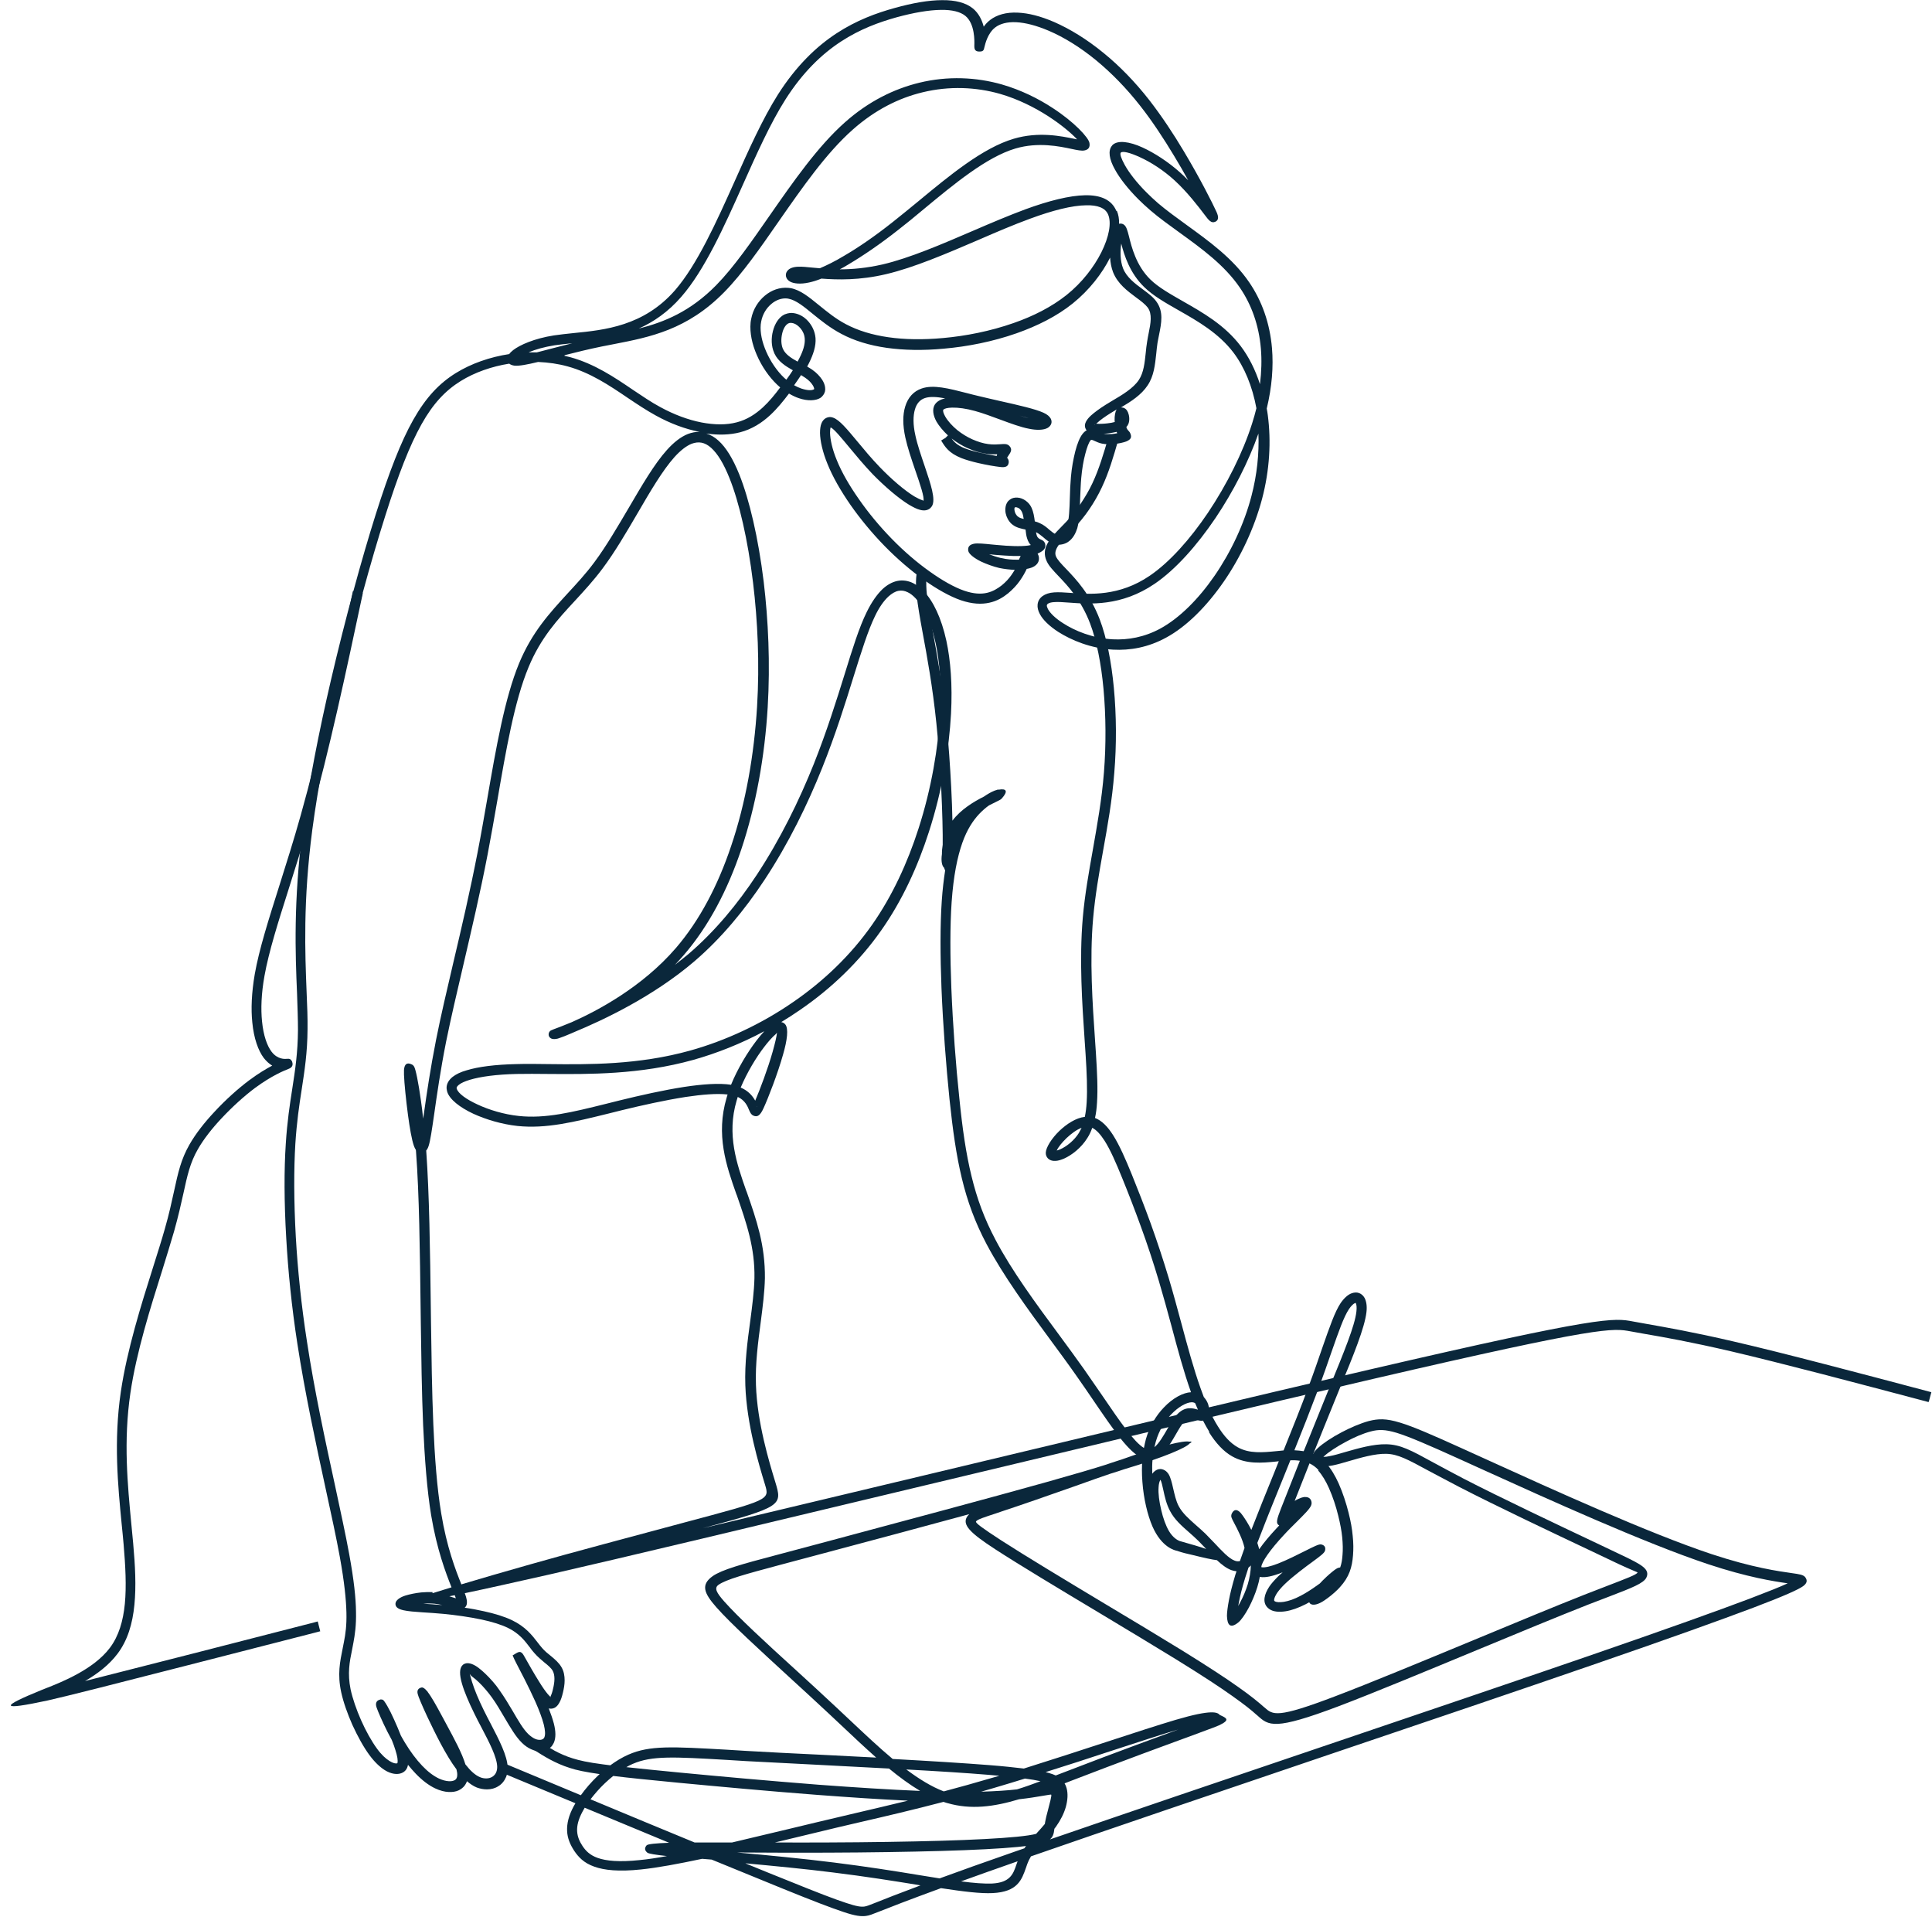
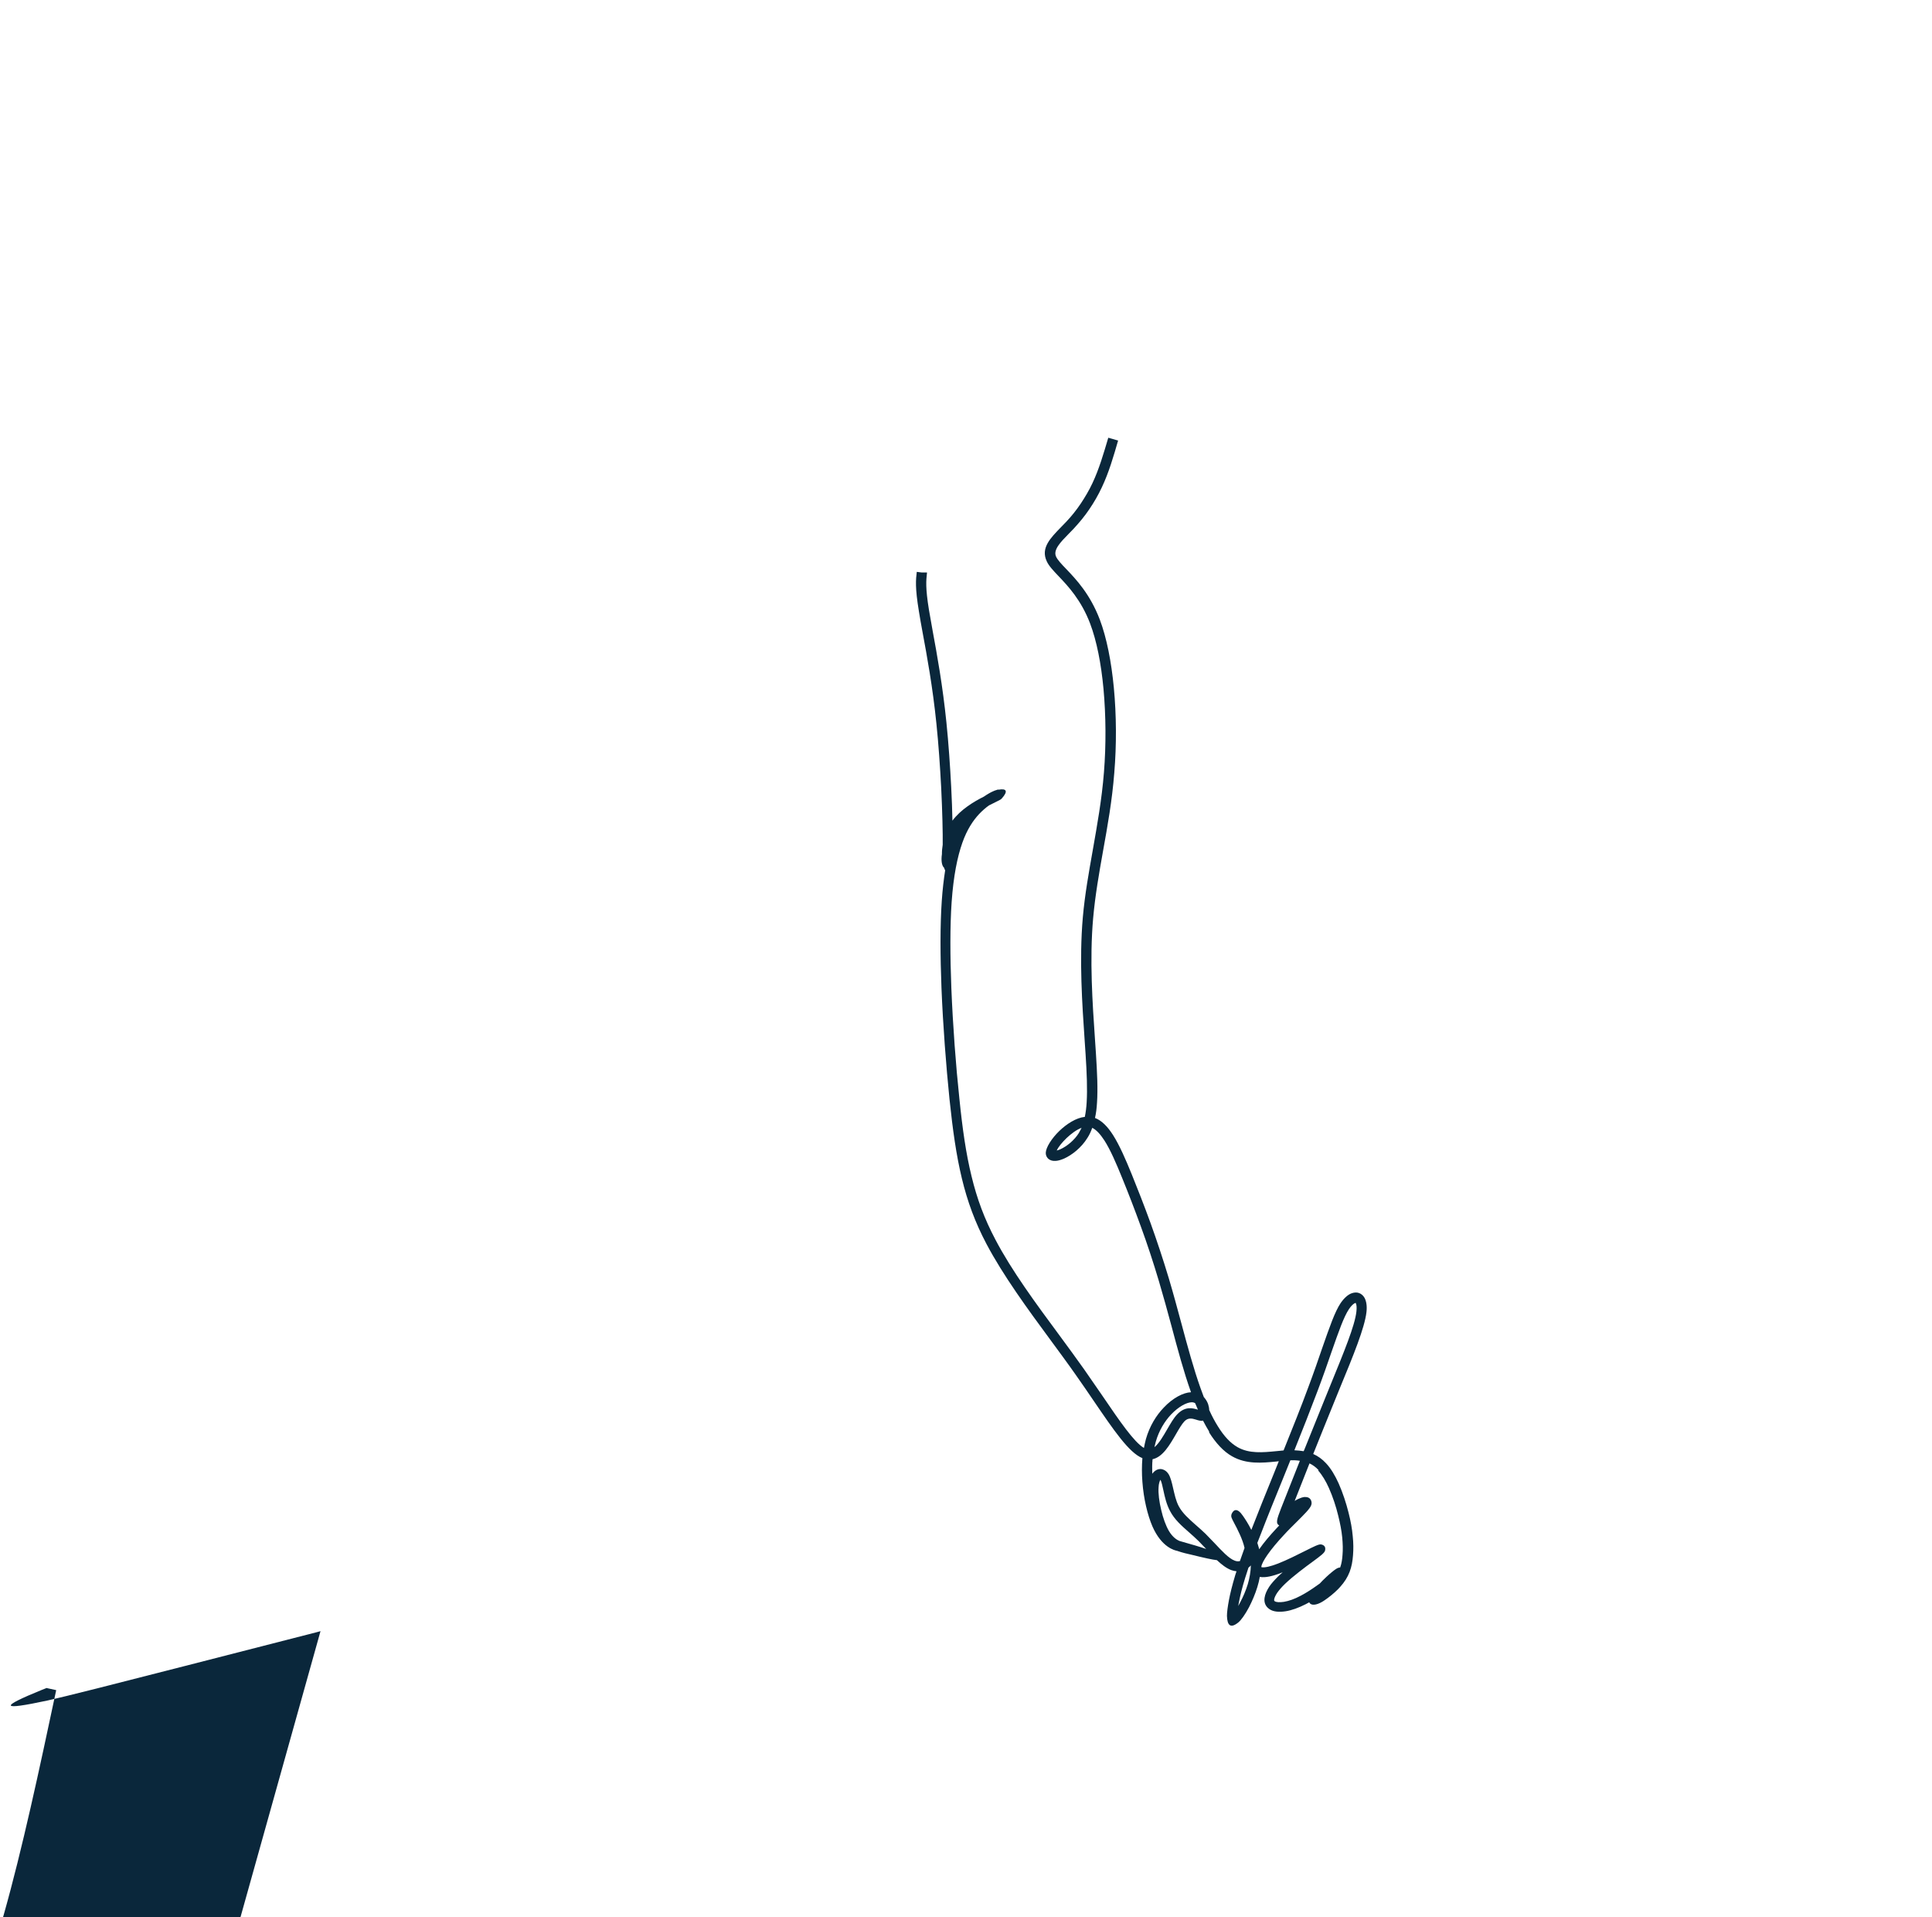
<svg xmlns="http://www.w3.org/2000/svg" clip-rule="evenodd" fill="#000000" fill-rule="evenodd" height="124.2" image-rendering="optimizeQuality" preserveAspectRatio="xMidYMid meet" shape-rendering="geometricPrecision" text-rendering="geometricPrecision" version="1" viewBox="-0.7 0.0 125.2 124.2" width="125.2" zoomAndPan="magnify">
  <g fill="#0a273b" fill-rule="nonzero" id="change1_1">
-     <path d="M124.25 90.83c-2.39,-0.63 -4.79,-1.27 -6.92,-1.82 -2.18,-0.56 -4.18,-1.07 -5.85,-1.46 -2.62,-0.61 -4.37,-0.92 -5.6,-1.13l-0.89 -0.16c-1.19,-0.22 -1.91,-0.36 -16.72,3.08 -7.62,1.77 -18.7,4.42 -29.01,6.89 -10.35,2.48 -19.93,4.77 -24.32,5.77 -2.31,0.52 -4.13,0.93 -5.52,1.22 0.06,0.16 0.1,0.29 0.12,0.4 0.05,0.27 0,0.44 -0.13,0.54 0.43,0.06 0.85,0.14 1.25,0.23 0.69,0.15 1.32,0.34 1.82,0.58 0.87,0.42 1.29,0.96 1.66,1.44 0.1,0.13 0.2,0.26 0.29,0.36 0.17,0.2 0.38,0.37 0.57,0.52 0.28,0.23 0.53,0.45 0.69,0.73 0.15,0.26 0.2,0.55 0.2,0.85 -0,0.27 -0.05,0.54 -0.11,0.79 -0.06,0.25 -0.13,0.48 -0.23,0.65 -0.14,0.26 -0.33,0.41 -0.6,0.39 -0.03,-0 -0.06,-0.01 -0.09,-0.02 0.14,0.36 0.25,0.68 0.33,0.98 0.13,0.51 0.14,0.93 0,1.25 -0.05,0.1 -0.11,0.2 -0.18,0.27 -0.16,0.16 -0.37,0.26 -0.6,0.28 -0.21,0.02 -0.45,-0.02 -0.69,-0.13 -0.2,-0.09 -0.41,-0.23 -0.6,-0.42 -0.4,-0.39 -0.74,-0.98 -1.12,-1.62 -0.26,-0.44 -0.53,-0.91 -0.82,-1.31 -0.13,-0.18 -0.27,-0.36 -0.41,-0.52 -0.29,-0.34 -0.59,-0.63 -0.84,-0.81 -0.12,-0.09 -0.17,-0.17 -0.19,-0.2 0.01,0.05 0.07,0.24 0.15,0.52 0.15,0.49 0.42,1.14 0.75,1.81 0.16,0.32 0.3,0.6 0.45,0.88 0.55,1.06 1.09,2.09 1.11,2.86 0,0.22 -0.03,0.43 -0.1,0.6 -0.11,0.26 -0.28,0.47 -0.5,0.6 -0.21,0.14 -0.47,0.21 -0.74,0.21 -0.22,0 -0.44,-0.04 -0.66,-0.12 -0.22,-0.09 -0.43,-0.23 -0.64,-0.41 -0.01,0.04 -0.03,0.08 -0.05,0.12 -0.1,0.21 -0.27,0.37 -0.48,0.47 -0.19,0.09 -0.41,0.12 -0.65,0.11 -0.27,-0.01 -0.57,-0.09 -0.87,-0.23 -0.43,-0.2 -0.87,-0.54 -1.28,-0.97 -0.16,-0.17 -0.33,-0.36 -0.49,-0.56 -0.05,0.27 -0.19,0.45 -0.43,0.54 -0.26,0.1 -0.65,0.07 -1.08,-0.2 -0.3,-0.19 -0.64,-0.5 -0.98,-0.96 -0.38,-0.51 -0.77,-1.22 -1.11,-1.96 -0.32,-0.72 -0.59,-1.48 -0.73,-2.13 -0.25,-1.16 -0.08,-1.96 0.1,-2.85l0.08 -0.41c0.1,-0.5 0.18,-1.06 0.16,-1.89 -0.02,-0.84 -0.13,-1.97 -0.43,-3.62 -0.22,-1.21 -0.55,-2.74 -0.92,-4.43 -0.62,-2.86 -1.34,-6.19 -1.83,-9.38 -0.37,-2.39 -0.6,-4.71 -0.72,-6.83 -0.14,-2.36 -0.14,-4.46 -0.03,-6.11 0.09,-1.44 0.26,-2.54 0.42,-3.57 0.19,-1.22 0.36,-2.35 0.37,-3.81 0,-0.69 -0.03,-1.48 -0.06,-2.37 -0.11,-2.56 -0.24,-5.96 0.37,-10.65 0.38,-2.91 1.05,-6.31 1.83,-9.66 0.92,-3.94 1.98,-7.82 2.91,-10.76 0.87,-2.74 1.62,-4.67 2.42,-6.09 0.82,-1.45 1.68,-2.36 2.76,-3.03 1.02,-0.63 2.22,-1.04 3.46,-1.23 0.06,-0.09 0.15,-0.17 0.26,-0.26 0.43,-0.33 1.36,-0.75 2.64,-0.95 0.39,-0.06 0.82,-0.1 1.27,-0.15 2.01,-0.2 4.54,-0.45 6.57,-2.77 1.44,-1.66 2.67,-4.39 3.88,-7.09 0.9,-2.02 1.8,-4.02 2.79,-5.59 1.19,-1.87 2.5,-3.12 3.8,-3.97 1.3,-0.85 2.6,-1.32 3.76,-1.64 1.18,-0.33 2.23,-0.51 3.08,-0.51 0.86,-0.01 1.55,0.17 2,0.54 0.38,0.31 0.59,0.76 0.7,1.18 0.11,-0.16 0.25,-0.31 0.42,-0.44 0.43,-0.33 1.04,-0.51 1.8,-0.47 0.67,0.03 1.45,0.22 2.35,0.61 0.98,0.43 2.09,1.09 3.23,2.03 0.98,0.8 1.98,1.81 2.94,3.04 0.79,1.02 1.56,2.18 2.22,3.29 1.06,1.77 1.87,3.38 2.12,3.93 0.16,0.35 0.14,0.55 -0.08,0.65l-0 0c-0.26,0.11 -0.42,-0.1 -0.69,-0.46 -0.38,-0.5 -1.1,-1.45 -1.94,-2.22 -0.72,-0.66 -1.55,-1.19 -2.26,-1.51 -0.63,-0.29 -1.11,-0.41 -1.23,-0.29l-0 0c-0.07,0.09 0.03,0.38 0.26,0.8 0.29,0.52 0.78,1.15 1.41,1.78 0.24,0.24 0.49,0.47 0.74,0.69 0.55,0.47 1.19,0.93 1.85,1.41 1.46,1.06 3.01,2.17 4.07,3.73 0.81,1.19 1.33,2.62 1.47,4.26 0.1,1.19 0,2.5 -0.34,3.91 0.03,0.15 0.05,0.29 0.07,0.44 0.22,1.68 0.12,3.54 -0.37,5.4 -0.5,1.89 -1.39,3.79 -2.49,5.38 -1.1,1.59 -2.4,2.9 -3.73,3.62 -1.17,0.64 -2.35,0.84 -3.44,0.78 -1.44,-0.08 -2.7,-0.61 -3.55,-1.15 -0.6,-0.39 -1,-0.79 -1.19,-1.15 -0.12,-0.22 -0.17,-0.43 -0.15,-0.62 0.02,-0.22 0.13,-0.41 0.32,-0.55 0.18,-0.13 0.43,-0.22 0.75,-0.24 0.29,-0.02 0.64,0 1.04,0.03 1.28,0.1 3.18,0.24 5.16,-1.11 1.28,-0.87 2.61,-2.36 3.77,-4.08 1.22,-1.82 2.26,-3.89 2.86,-5.78 0.11,-0.34 0.2,-0.67 0.28,-0.99 -0.26,-1.41 -0.77,-2.66 -1.49,-3.61 -0.96,-1.26 -2.31,-2.03 -3.54,-2.73 -0.86,-0.49 -1.66,-0.94 -2.25,-1.52 -0.92,-0.9 -1.28,-2.03 -1.48,-2.81 -0.07,0.5 -0.07,1.13 0.12,1.61 0.23,0.58 0.78,0.99 1.27,1.35 0.35,0.26 0.68,0.5 0.89,0.8 0.47,0.65 0.33,1.37 0.17,2.16 -0.04,0.18 -0.07,0.37 -0.1,0.52 -0.03,0.22 -0.06,0.45 -0.08,0.69 -0.08,0.73 -0.15,1.45 -0.56,2.06 -0.4,0.61 -1.08,1.05 -1.73,1.43 0.02,-0 0.05,-0 0.07,-0 0.11,0.01 0.21,0.06 0.29,0.15 0.04,0.05 0.07,0.11 0.1,0.17 0.08,0.19 0.12,0.49 0.03,0.73 -0.03,0.08 -0.08,0.16 -0.14,0.22l0.02 0.05c0.03,0.09 0.09,0.16 0.13,0.2 0.05,0.05 0.08,0.09 0.11,0.16 0.1,0.24 0.05,0.39 -0.26,0.52 -0.15,0.06 -0.47,0.14 -0.82,0.17 -0.25,0.02 -0.52,0.02 -0.76,-0.03 -0.19,-0.04 -0.34,-0.11 -0.47,-0.17 -0.13,-0.06 -0.22,-0.1 -0.26,-0.05 -0.12,0.14 -0.24,0.46 -0.35,0.89 -0.12,0.44 -0.21,0.99 -0.26,1.55 -0.04,0.43 -0.05,0.89 -0.07,1.32 -0.02,0.75 -0.05,1.45 -0.19,1.95l-0.02 0.05c-0.14,0.43 -0.36,0.7 -0.62,0.86 -0.28,0.16 -0.59,0.19 -0.86,0.11l-0.03 -0.01c-0.27,-0.09 -0.47,-0.25 -0.67,-0.43 -0.15,-0.12 -0.3,-0.25 -0.47,-0.33 0.01,0.08 0.03,0.16 0.05,0.22 0.05,0.16 0.18,0.22 0.25,0.25 0.13,0.06 0.22,0.1 0.28,0.25 0.01,0.03 0.02,0.06 0.02,0.09 0.02,0.15 -0.04,0.29 -0.18,0.4 -0.07,0.05 -0.17,0.11 -0.28,0.16l-0.04 0.02c0.02,0.03 0.04,0.07 0.05,0.1 0.04,0.1 0.05,0.21 0.03,0.33 -0.03,0.14 -0.12,0.28 -0.28,0.38 -0.12,0.08 -0.29,0.14 -0.51,0.18l-0 0.01c-0.11,0.24 -0.26,0.5 -0.45,0.77 -0.19,0.27 -0.44,0.54 -0.75,0.8 -0.32,0.26 -0.71,0.5 -1.22,0.61 -0.5,0.11 -1.1,0.09 -1.84,-0.16 -0.7,-0.24 -1.54,-0.71 -2.4,-1.32 -0.85,-0.61 -1.73,-1.36 -2.55,-2.2 -0.81,-0.83 -1.57,-1.75 -2.2,-2.65 -0.64,-0.92 -1.16,-1.83 -1.49,-2.65 -0.33,-0.8 -0.48,-1.51 -0.49,-2.02 -0,-0.25 0.03,-0.46 0.09,-0.61 0.09,-0.23 0.25,-0.37 0.46,-0.41 0.09,-0.02 0.19,-0.01 0.3,0.03 0.41,0.14 0.91,0.75 1.56,1.53 0.43,0.52 0.92,1.11 1.46,1.67 0.75,0.78 1.6,1.51 2.24,1.9 0.21,0.12 0.39,0.21 0.53,0.25 0.04,0.01 0.05,0.04 0.06,0.04 0.08,-0.21 -0.21,-1.07 -0.54,-2.02 -0.24,-0.7 -0.49,-1.44 -0.63,-2.08 -0.18,-0.82 -0.17,-1.49 -0.01,-2.01 0.18,-0.6 0.56,-1 1.07,-1.17 0.75,-0.26 1.73,-0.01 2.97,0.31 0.21,0.06 0.44,0.11 0.72,0.18 0.45,0.11 0.94,0.22 1.42,0.33 1.16,0.26 2.26,0.51 2.78,0.75 0.25,0.11 0.4,0.25 0.47,0.38 0.08,0.16 0.07,0.31 -0.02,0.44 -0.06,0.09 -0.16,0.17 -0.28,0.21 -0.23,0.09 -0.62,0.11 -1.1,0.01 -0.54,-0.1 -1.18,-0.34 -1.86,-0.59 -0.55,-0.2 -1.12,-0.42 -1.64,-0.56 -0.57,-0.16 -1.1,-0.23 -1.5,-0.22 -0.3,0.01 -0.5,0.06 -0.56,0.14 -0.04,0.07 0.01,0.23 0.12,0.43 0.17,0.3 0.46,0.62 0.79,0.89 0.3,0.24 0.63,0.44 0.96,0.59 0.36,0.16 0.72,0.27 1.03,0.31 0.33,0.05 0.63,0.02 0.82,0.01 0.25,-0.02 0.41,-0.03 0.55,0.1 0.23,0.23 0.1,0.42 -0.05,0.64l-0.09 0.14 0.01 -0c0.06,0.09 0.11,0.15 0.1,0.3 -0.03,0.25 -0.18,0.35 -0.6,0.29 -0.27,-0.03 -0.82,-0.12 -1.38,-0.25 -0.39,-0.09 -0.78,-0.2 -1.09,-0.32 -0.82,-0.33 -1.06,-0.73 -1.31,-1.14l0.28 -0.17 0.16 -0.16c-0.3,-0.28 -0.57,-0.6 -0.74,-0.89 -0.22,-0.4 -0.29,-0.79 -0.12,-1.09 0.13,-0.21 0.36,-0.35 0.68,-0.42 -0.54,-0.1 -0.98,-0.13 -1.31,-0.02 -0.31,0.1 -0.54,0.35 -0.65,0.74 -0.12,0.41 -0.13,0.97 0.03,1.68 0.13,0.61 0.38,1.33 0.61,2.01 0.38,1.13 0.73,2.15 0.46,2.58 -0.03,0.04 -0.06,0.08 -0.09,0.11 -0.17,0.16 -0.41,0.2 -0.69,0.12 -0.2,-0.05 -0.43,-0.17 -0.69,-0.32 -0.69,-0.42 -1.59,-1.19 -2.38,-2 -0.56,-0.59 -1.06,-1.19 -1.49,-1.71 -0.55,-0.66 -0.98,-1.19 -1.22,-1.31 -0.03,0.08 -0.04,0.2 -0.04,0.35 0.01,0.43 0.14,1.06 0.44,1.78 0.31,0.77 0.81,1.64 1.43,2.52 0.61,0.88 1.34,1.76 2.13,2.57 0.79,0.81 1.64,1.54 2.46,2.12 0.81,0.58 1.59,1.02 2.23,1.24 0.61,0.21 1.09,0.23 1.48,0.14 0.39,-0.09 0.69,-0.28 0.95,-0.48 0.26,-0.21 0.47,-0.44 0.63,-0.67 0.08,-0.11 0.15,-0.23 0.22,-0.34 -0.31,-0.01 -0.66,-0.05 -1,-0.12 -0.42,-0.1 -0.85,-0.26 -1.19,-0.42 -0.45,-0.22 -0.78,-0.49 -0.82,-0.68 -0.05,-0.27 0.08,-0.41 0.36,-0.47 0.23,-0.05 0.69,-0 1.19,0.05l0.33 0.03c0.38,0.04 0.75,0.06 1.09,0.07 0.33,0.01 0.63,0 0.88,-0.03 0.07,-0.01 0.14,-0.02 0.2,-0.04 -0.09,-0.09 -0.17,-0.22 -0.23,-0.4 -0.06,-0.17 -0.09,-0.38 -0.11,-0.6 -0.29,-0.06 -0.58,-0.12 -0.82,-0.3 -0.03,-0.02 -0.06,-0.05 -0.09,-0.07 -0.2,-0.19 -0.33,-0.44 -0.38,-0.69 -0.05,-0.27 -0.01,-0.55 0.13,-0.74l0.04 -0.05c0.06,-0.06 0.13,-0.11 0.2,-0.15 0.16,-0.08 0.35,-0.09 0.54,-0.05 0.17,0.04 0.35,0.13 0.5,0.27 0.11,0.1 0.2,0.22 0.27,0.37 0.12,0.26 0.17,0.57 0.21,0.88 0.11,0.03 0.21,0.06 0.31,0.11 0.26,0.11 0.46,0.28 0.64,0.44 0.16,0.13 0.31,0.26 0.45,0.3l0.02 0c0.11,0.03 0.23,0.02 0.34,-0.04 0.13,-0.08 0.25,-0.23 0.33,-0.49l0.01 -0.04c0.12,-0.42 0.15,-1.08 0.17,-1.79 0.01,-0.44 0.03,-0.9 0.07,-1.36 0.05,-0.6 0.16,-1.18 0.28,-1.66 0.13,-0.51 0.3,-0.92 0.47,-1.13 0.09,-0.12 0.18,-0.19 0.27,-0.24 -0.05,-0.05 -0.08,-0.12 -0.1,-0.19 -0.06,-0.23 0.08,-0.49 0.37,-0.76 0.23,-0.21 0.57,-0.46 0.97,-0.71 0.16,-0.1 0.29,-0.18 0.41,-0.25 0.65,-0.38 1.37,-0.81 1.73,-1.35 0.32,-0.48 0.38,-1.12 0.45,-1.77 0.02,-0.24 0.05,-0.47 0.09,-0.72 0.03,-0.21 0.07,-0.38 0.1,-0.55 0.13,-0.64 0.24,-1.23 -0.06,-1.65 -0.16,-0.21 -0.44,-0.43 -0.76,-0.66 -0.56,-0.42 -1.19,-0.88 -1.49,-1.64 -0.11,-0.29 -0.17,-0.61 -0.19,-0.94 -0.51,1.02 -1.34,2.1 -2.42,2.97 -1.03,0.83 -2.3,1.46 -3.63,1.93 -1.56,0.55 -3.22,0.87 -4.72,1 -1.37,0.13 -2.6,0.1 -3.69,-0.05 -1.14,-0.16 -2.14,-0.47 -2.96,-0.91 -0.74,-0.39 -1.34,-0.88 -1.87,-1.31 -0.57,-0.47 -1.07,-0.87 -1.53,-0.96l-0.1 -0.02c-0.36,-0.04 -0.74,0.1 -1.04,0.36 -0.32,0.27 -0.56,0.66 -0.65,1.13 -0.01,0.07 -0.02,0.13 -0.03,0.19 -0.05,0.54 0.09,1.15 0.35,1.75 0.29,0.67 0.72,1.29 1.18,1.72l0.13 0.11c0.15,-0.2 0.29,-0.41 0.42,-0.61 -0.48,-0.27 -0.95,-0.57 -1.19,-1.08l-0.02 -0.05c-0.19,-0.42 -0.2,-0.95 -0.08,-1.41 0.12,-0.48 0.39,-0.91 0.76,-1.08l0.03 -0.01c0.1,-0.04 0.21,-0.07 0.32,-0.08 0.29,-0.02 0.61,0.08 0.88,0.27 0.25,0.18 0.48,0.45 0.62,0.77 0.08,0.18 0.13,0.37 0.15,0.58 0.04,0.51 -0.14,1.06 -0.43,1.64l-0.11 0.21c0.11,0.07 0.22,0.13 0.32,0.2 0.29,0.2 0.51,0.44 0.66,0.67 0.1,0.16 0.16,0.32 0.18,0.47 0.03,0.19 -0.01,0.36 -0.12,0.51 -0.05,0.07 -0.12,0.14 -0.2,0.19 -0.28,0.17 -0.8,0.21 -1.38,0.01 -0.21,-0.07 -0.42,-0.17 -0.64,-0.3 -0.37,0.49 -0.76,0.97 -1.21,1.39 -0.55,0.51 -1.19,0.92 -1.96,1.12 -0.66,0.17 -1.4,0.19 -2.19,0.08 0.27,0.08 0.54,0.23 0.79,0.46 0.48,0.43 0.93,1.15 1.35,2.19 0.65,1.63 1.23,4.09 1.58,6.94 0.3,2.51 0.43,5.32 0.26,8.15 -0.19,3.16 -0.75,6.33 -1.71,9.2 -0.88,2.62 -2.11,4.97 -3.71,6.83 -0.19,0.22 -0.39,0.44 -0.59,0.65 0.3,-0.23 0.6,-0.47 0.89,-0.71 1.7,-1.46 3.17,-3.23 4.42,-5.13 1.53,-2.32 2.75,-4.83 3.68,-7.15 0.86,-2.16 1.48,-4.15 2.01,-5.85 0.51,-1.65 0.94,-3.03 1.43,-4.02 0.32,-0.65 0.66,-1.13 1.01,-1.47 0.31,-0.29 0.64,-0.47 0.97,-0.54 0.34,-0.07 0.69,-0.02 1.02,0.14 0.24,0.12 0.48,0.3 0.71,0.54 0.59,0.63 1.12,1.69 1.45,3.2 0.27,1.26 0.4,2.83 0.3,4.73 -0.12,2.24 -0.56,4.95 -1.43,7.64 -0.72,2.24 -1.73,4.46 -3.1,6.4 -1.43,2.04 -3.25,3.77 -5.25,5.14 -0.4,0.28 -0.81,0.54 -1.22,0.79 0.04,0.01 0.07,0.02 0.1,0.03 0.06,0.03 0.11,0.06 0.15,0.11 0.24,0.27 0.13,1.05 -0.13,1.95 -0.35,1.25 -0.97,2.84 -1.26,3.47 -0.22,0.49 -0.4,0.62 -0.67,0.5l-0 -0c-0.15,-0.07 -0.2,-0.19 -0.28,-0.37 -0.09,-0.22 -0.25,-0.62 -0.73,-0.84l-0.07 0.23c-0.66,2.21 0.01,4.11 0.62,5.85l0.03 0.07c0.32,0.91 0.62,1.78 0.84,2.69 0.22,0.91 0.35,1.86 0.34,2.9 -0.02,0.89 -0.14,1.84 -0.27,2.84 -0.17,1.3 -0.36,2.68 -0.31,4.08 0.08,2.45 0.86,5 1.25,6.28l0 0c0.46,1.52 0.49,1.61 -4.69,3 4.22,-1 9.16,-2.19 14.29,-3.41 10.4,-2.49 21.58,-5.17 29.01,-6.89 14.94,-3.47 15.72,-3.33 16.99,-3.09l0.89 0.16c1.23,0.22 2.98,0.52 5.64,1.14 1.65,0.38 3.67,0.89 5.87,1.46 2.25,0.58 4.58,1.2 6.92,1.82l-0.17 0.63zm-95.48 12.52l-0.35 0.07 0.42 0.13 -0.07 -0.2zm-1.44 -0.13c0.36,-0.11 0.77,-0.24 1.23,-0.38 -0.37,-0.93 -0.95,-2.45 -1.32,-4.67 -0.27,-1.64 -0.42,-3.67 -0.52,-5.84 -0.09,-2.15 -0.12,-4.43 -0.15,-6.6l-0.01 -0.78c-0.05,-3.99 -0.09,-7.54 -0.3,-10.34l-0.01 -0.11c-0.05,-0.07 -0.09,-0.16 -0.13,-0.27 -0.14,-0.4 -0.27,-1.16 -0.38,-1.98 -0.13,-0.98 -0.24,-2.06 -0.26,-2.62 -0,-0.13 -0,-0.24 0,-0.31 0.03,-0.37 0.18,-0.51 0.5,-0.36 0.07,0.03 0.12,0.08 0.16,0.15l0 0c0.09,0.15 0.27,0.97 0.44,2.21 0.05,0.35 0.1,0.73 0.14,1.15l0.06 -0.39c0.17,-1.21 0.41,-2.85 0.78,-4.72 0.3,-1.52 0.7,-3.21 1.12,-5.01 0.53,-2.24 1.09,-4.65 1.57,-7.13 0.22,-1.13 0.42,-2.29 0.62,-3.43 0.58,-3.36 1.14,-6.57 2.07,-8.82 0.84,-2.02 1.97,-3.24 3.13,-4.51 0.59,-0.64 1.19,-1.28 1.75,-2.04 0.76,-1.02 1.5,-2.29 2.22,-3.51 0.85,-1.45 1.66,-2.85 2.48,-3.76 0.45,-0.5 0.9,-0.85 1.35,-1.03 0.26,-0.1 0.52,-0.15 0.77,-0.14l-0 -0c-0.93,-0.18 -1.9,-0.54 -2.84,-1.06 -0.62,-0.34 -1.22,-0.74 -1.83,-1.15 -1.18,-0.8 -2.42,-1.63 -3.88,-2.03 -0.61,-0.17 -1.25,-0.26 -1.92,-0.29 -0.7,0.17 -1.24,0.27 -1.53,0.24 -0.14,-0.02 -0.25,-0.06 -0.34,-0.13 -1.13,0.18 -2.23,0.56 -3.15,1.13 -0.98,0.61 -1.78,1.45 -2.53,2.79 -0.77,1.37 -1.51,3.27 -2.36,5.96 -0.93,2.93 -1.99,6.79 -2.9,10.71 -0.78,3.34 -1.44,6.72 -1.82,9.6 -0.61,4.64 -0.47,8 -0.37,10.54 0.04,0.89 0.07,1.68 0.06,2.39 -0.01,1.53 -0.19,2.67 -0.38,3.91 -0.16,1.02 -0.32,2.11 -0.41,3.51 -0.1,1.63 -0.1,3.71 0.03,6.04 0.12,2.09 0.35,4.38 0.72,6.76 0.48,3.17 1.2,6.49 1.82,9.34 0.36,1.68 0.69,3.19 0.92,4.45 0.31,1.69 0.43,2.85 0.44,3.73 0.02,0.89 -0.07,1.48 -0.17,2.02l-0.08 0.42c-0.17,0.82 -0.31,1.55 -0.1,2.59 0.13,0.6 0.38,1.32 0.68,2 0.31,0.7 0.68,1.36 1.03,1.84 0.29,0.4 0.57,0.65 0.81,0.8 0.24,0.15 0.41,0.18 0.5,0.15 0.02,-0.01 0.03,-0.06 0.03,-0.16 -0,-0.22 -0.09,-0.55 -0.25,-1.01l-0.13 -0.34c-0.39,-0.7 -0.71,-1.42 -0.88,-1.83 -0.04,-0.11 -0.08,-0.2 -0.1,-0.26 -0.1,-0.27 -0.03,-0.46 0.2,-0.52l0.07 -0.02c0.04,0.01 0.08,0.01 0.12,0.02 0.1,0.03 0.44,0.61 0.74,1.29 0.15,0.33 0.31,0.7 0.44,1.04 0.09,0.15 0.17,0.31 0.26,0.45 0.35,0.58 0.73,1.09 1.12,1.5 0.36,0.38 0.73,0.66 1.09,0.83 0.22,0.1 0.44,0.16 0.63,0.17 0.14,0.01 0.25,-0.01 0.35,-0.05 0.07,-0.03 0.13,-0.08 0.16,-0.15 0.02,-0.05 0.04,-0.1 0.04,-0.17 0.01,-0.11 -0.01,-0.25 -0.05,-0.4 -0.34,-0.45 -0.67,-1.01 -1.01,-1.64 -0.32,-0.6 -0.63,-1.24 -0.89,-1.79 -0.33,-0.71 -0.58,-1.3 -0.61,-1.45 -0.06,-0.23 0.03,-0.37 0.24,-0.42l0.01 -0c0.1,-0.02 0.22,0.07 0.36,0.24 0.02,0 0.03,0.01 0.03,0.04l0 0c0.25,0.32 0.56,0.88 0.9,1.51l0.35 0.65c0.48,0.89 0.98,1.81 1.2,2.54 0.32,0.41 0.63,0.7 0.95,0.83 0.14,0.06 0.28,0.08 0.4,0.08 0.15,-0 0.29,-0.04 0.4,-0.11 0.11,-0.07 0.2,-0.17 0.25,-0.3 0.04,-0.1 0.06,-0.21 0.06,-0.34 -0.01,-0.62 -0.51,-1.58 -1.03,-2.57 -0.16,-0.31 -0.33,-0.62 -0.46,-0.9 -0.35,-0.71 -0.64,-1.39 -0.79,-1.91 -0.17,-0.58 -0.18,-1.02 0.05,-1.22l0.03 -0.03c0.24,-0.17 0.59,-0.08 0.97,0.2 0.28,0.21 0.62,0.53 0.95,0.91 0.15,0.17 0.3,0.36 0.44,0.57 0.32,0.45 0.6,0.92 0.86,1.36 0.35,0.6 0.67,1.16 1.01,1.48 0.14,0.13 0.28,0.23 0.41,0.29 0.13,0.06 0.26,0.08 0.37,0.07 0.08,-0.01 0.15,-0.04 0.2,-0.09 0.02,-0.02 0.04,-0.05 0.05,-0.08 0.07,-0.17 0.05,-0.45 -0.04,-0.82 -0.11,-0.42 -0.3,-0.93 -0.55,-1.49 -0.43,-0.96 -1.02,-2.08 -1.25,-2.52 -0.08,-0.16 -0.15,-0.3 -0.22,-0.47l0.25 -0.15c0.31,-0.19 0.4,0.02 0.58,0.34 0.19,0.34 0.57,1.01 0.88,1.5 0.22,0.36 0.41,0.63 0.57,0.82 0.11,0.13 0.18,0.19 0.2,0.19 0.03,0 -0.04,-0.02 -0.02,-0.05 0.06,-0.12 0.12,-0.29 0.16,-0.49 0.05,-0.2 0.09,-0.43 0.09,-0.64 0,-0.19 -0.03,-0.37 -0.11,-0.52 -0.1,-0.18 -0.31,-0.36 -0.55,-0.55 -0.2,-0.17 -0.42,-0.35 -0.63,-0.59 -0.12,-0.13 -0.22,-0.26 -0.32,-0.4 -0.32,-0.42 -0.69,-0.9 -1.42,-1.25 -0.44,-0.21 -1.03,-0.39 -1.68,-0.53 -0.8,-0.17 -1.67,-0.29 -2.48,-0.37 -0.47,-0.04 -0.95,-0.08 -1.36,-0.1 -1,-0.07 -1.71,-0.12 -1.75,-0.51 -0,-0.03 -0,-0.04 0,-0.07 0.02,-0.2 0.27,-0.39 0.65,-0.51 0.27,-0.08 0.63,-0.16 1.02,-0.2 0.24,-0.02 0.49,-0.03 0.73,-0.02zm1.86 -0.57c1.23,-0.37 2.75,-0.81 4.48,-1.3 2.59,-0.74 7,-1.91 9.94,-2.7 5.56,-1.48 5.56,-1.48 5.27,-2.45l-0 -0c-0.4,-1.31 -1.19,-3.91 -1.28,-6.45 -0.05,-1.45 0.14,-2.86 0.32,-4.18 0.13,-0.98 0.25,-1.91 0.27,-2.76 0.02,-0.98 -0.11,-1.87 -0.32,-2.74 -0.21,-0.87 -0.51,-1.73 -0.82,-2.63l-0.03 -0.07c-0.65,-1.84 -1.35,-3.84 -0.63,-6.26l0.06 -0.2c-0.69,-0.08 -1.65,-0 -2.72,0.16 -1.34,0.21 -2.83,0.54 -4.14,0.86l-0.84 0.21c-2.27,0.56 -4.06,1 -5.91,0.81 -1.02,-0.11 -2.05,-0.42 -2.86,-0.79 -0.9,-0.42 -1.55,-0.94 -1.7,-1.43 -0.02,-0.07 -0.03,-0.15 -0.04,-0.22 -0.01,-0.28 0.13,-0.53 0.39,-0.74 0.22,-0.17 0.52,-0.32 0.92,-0.43 0.75,-0.23 1.84,-0.37 3.22,-0.4 0.63,-0.02 1.32,-0.01 2.06,-0 2.6,0.03 5.84,0.06 9.21,-0.88 2.25,-0.63 4.57,-1.69 6.69,-3.16 1.93,-1.33 3.69,-3 5.08,-4.98 1.32,-1.88 2.31,-4.05 3.01,-6.23 0.85,-2.63 1.28,-5.28 1.4,-7.47 0.1,-1.84 -0.03,-3.35 -0.29,-4.56 -0.3,-1.38 -0.77,-2.34 -1.29,-2.89 -0.17,-0.18 -0.34,-0.32 -0.52,-0.4 -0.2,-0.1 -0.4,-0.13 -0.6,-0.09 -0.21,0.04 -0.43,0.17 -0.65,0.37 -0.3,0.28 -0.6,0.7 -0.87,1.27 -0.46,0.95 -0.88,2.3 -1.39,3.93 -0.53,1.71 -1.16,3.73 -2.03,5.9 -0.94,2.35 -2.18,4.9 -3.74,7.26 -1.28,1.94 -2.79,3.77 -4.54,5.27 -2.71,2.32 -5.99,3.84 -7.75,4.57l-0.23 0.1c-0.32,0.14 -0.58,0.24 -0.76,0.3 -0.06,0.02 -0.11,0.04 -0.16,0.05l-0.02 0c-0.46,0.1 -0.58,-0.2 -0.51,-0.38l0.03 -0.07 0.07 -0.07 0.03 -0.02c0.04,-0.02 0.09,-0.04 0.19,-0.08 0.19,-0.07 0.6,-0.22 1.17,-0.46 1.65,-0.73 4.56,-2.27 6.74,-4.8 1.54,-1.79 2.73,-4.07 3.58,-6.61 0.95,-2.8 1.49,-5.92 1.68,-9.03 0.17,-2.78 0.04,-5.56 -0.26,-8.03 -0.34,-2.8 -0.9,-5.21 -1.53,-6.78 -0.38,-0.95 -0.77,-1.58 -1.18,-1.95 -0.21,-0.19 -0.42,-0.3 -0.63,-0.34 -0.21,-0.04 -0.42,-0.01 -0.64,0.07 -0.35,0.14 -0.73,0.44 -1.11,0.86 -0.77,0.86 -1.57,2.22 -2.4,3.65 -0.72,1.23 -1.46,2.5 -2.26,3.57 -0.59,0.79 -1.2,1.45 -1.79,2.09 -1.13,1.22 -2.22,2.4 -3.01,4.31 -0.91,2.18 -1.46,5.36 -2.03,8.68 -0.2,1.14 -0.4,2.29 -0.62,3.44 -0.48,2.5 -1.05,4.91 -1.57,7.15 -0.42,1.79 -0.81,3.46 -1.12,4.98 -0.37,1.87 -0.6,3.48 -0.77,4.68 -0.15,1.02 -0.25,1.75 -0.37,2.1 -0.04,0.12 -0.09,0.21 -0.15,0.28l0 0.01c0.2,2.79 0.25,6.36 0.3,10.38l0.01 0.77c0.03,2.15 0.06,4.43 0.15,6.58 0.09,2.14 0.24,4.14 0.51,5.76 0.36,2.2 0.94,3.69 1.3,4.59zm17.48 -32.36c0.43,-1.06 1.07,-2.11 1.65,-2.87 0.18,-0.23 0.35,-0.44 0.51,-0.61 -1.51,0.81 -3.08,1.43 -4.61,1.86 -3.46,0.96 -6.75,0.93 -9.39,0.91 -0.73,-0.01 -1.42,-0.01 -2.04,0 -1.32,0.03 -2.35,0.17 -3.05,0.38 -0.32,0.1 -0.55,0.2 -0.7,0.32 -0.1,0.08 -0.15,0.15 -0.15,0.21 0,0.01 0,0.03 0.01,0.05 0.09,0.3 0.61,0.68 1.35,1.02 0.75,0.35 1.71,0.64 2.66,0.74 1.73,0.19 3.47,-0.24 5.68,-0.79l0.84 -0.21c1.34,-0.33 2.85,-0.67 4.2,-0.88 1.19,-0.18 2.27,-0.26 3.05,-0.14zm2.16 -2.47c-0.54,0.7 -1.12,1.67 -1.53,2.64 0.51,0.22 0.77,0.55 0.94,0.85 0.3,-0.7 0.82,-2.07 1.13,-3.17 0.16,-0.57 0.27,-1.04 0.28,-1.24 -0.02,0.03 -0.05,0.08 -0.1,0.12 -0.21,0.18 -0.46,0.46 -0.72,0.8zm-0.49 3.87l0.01 -0 -0.01 -0.01c-0.02,-0 -0.03,-0 0,0.01zm0 0c0.06,0.03 0.05,0.02 0.01,-0l-0.01 0zm-20.37 32.3c-0.16,-0.04 -0.33,-0.07 -0.51,-0.09 -0.24,-0.02 -0.49,-0.02 -0.73,-0 0.36,0.02 0.78,0.05 1.24,0.09zm5.62 -81.16c0.17,-0 0.34,-0 0.5,0 0.31,-0.08 0.67,-0.17 1.04,-0.27 0.39,-0.1 0.82,-0.21 1.25,-0.32 -0.41,0.04 -0.79,0.08 -1.14,0.13 -0.68,0.11 -1.24,0.27 -1.67,0.45zm2.28 0.22c0.13,0.03 0.25,0.06 0.38,0.09 1.57,0.43 2.85,1.29 4.07,2.12 0.6,0.4 1.18,0.8 1.78,1.12 0.88,0.48 1.79,0.82 2.66,0.99 0.84,0.16 1.62,0.17 2.29,-0.01 0.66,-0.17 1.21,-0.53 1.69,-0.97 0.41,-0.38 0.78,-0.83 1.12,-1.29 -0.06,-0.05 -0.13,-0.11 -0.19,-0.17 -0.52,-0.49 -1.01,-1.19 -1.33,-1.94 -0.3,-0.69 -0.46,-1.42 -0.4,-2.08 0.01,-0.09 0.02,-0.17 0.04,-0.25 0.12,-0.62 0.45,-1.14 0.88,-1.5 0.44,-0.37 0.98,-0.56 1.53,-0.51 0.06,0.01 0.11,0.01 0.16,0.02 0.62,0.12 1.17,0.57 1.82,1.1 0.51,0.41 1.07,0.88 1.76,1.24 0.76,0.4 1.68,0.69 2.75,0.84 1.04,0.15 2.23,0.17 3.54,0.05 1.45,-0.13 3.05,-0.44 4.56,-0.97 1.27,-0.44 2.46,-1.04 3.44,-1.82 1.01,-0.81 1.77,-1.81 2.25,-2.76 0.5,-1 0.67,-1.91 0.44,-2.45 -0.18,-0.43 -0.68,-0.62 -1.42,-0.6 -0.92,0.01 -2.18,0.33 -3.64,0.87 -1.04,0.38 -2.19,0.87 -3.36,1.38 -2.05,0.88 -4.17,1.79 -5.96,2.21 -1.73,0.41 -3.16,0.37 -4.2,0.29 -0.29,0.12 -0.56,0.2 -0.79,0.25 -0.58,0.13 -1.01,0.07 -1.23,-0.05 -0.13,-0.07 -0.22,-0.17 -0.26,-0.29 -0.05,-0.15 -0.02,-0.31 0.1,-0.44 0.11,-0.13 0.34,-0.23 0.68,-0.24 0.24,-0.01 0.55,0.02 0.94,0.06l0.46 0.04c0.45,-0.19 0.98,-0.45 1.56,-0.8 0.93,-0.54 2.01,-1.28 3.17,-2.2 0.53,-0.42 1.08,-0.87 1.64,-1.33 2.03,-1.68 4.19,-3.47 6.19,-4.06 1.62,-0.48 3.09,-0.17 3.96,0.01l0.15 0.03c-0.33,-0.36 -0.99,-0.93 -1.87,-1.5 -0.87,-0.56 -1.95,-1.11 -3.13,-1.45 -1.55,-0.44 -3.28,-0.52 -5.01,-0.1 -1.55,0.37 -3.1,1.15 -4.53,2.42 -1.72,1.52 -3.28,3.77 -4.78,5.92 -1.2,1.73 -2.36,3.4 -3.54,4.6 -2.4,2.45 -4.82,2.92 -7.13,3.37l-0.82 0.16c-0.83,0.17 -1.65,0.37 -2.39,0.56zm15.12 0.37l0.1 -0.19c0.25,-0.48 0.39,-0.92 0.36,-1.29 -0.01,-0.13 -0.04,-0.26 -0.09,-0.37 -0.09,-0.21 -0.24,-0.38 -0.4,-0.5 -0.15,-0.11 -0.31,-0.16 -0.45,-0.15 -0.04,0 -0.07,0.01 -0.11,0.03l-0.01 0c-0.18,0.09 -0.33,0.34 -0.4,0.65 -0.08,0.33 -0.08,0.7 0.04,0.99l0.02 0.04c0.16,0.34 0.54,0.58 0.94,0.8zm0.23 0.87c-0.14,0.22 -0.3,0.44 -0.46,0.67 0.16,0.09 0.32,0.16 0.46,0.21 0.39,0.13 0.69,0.14 0.83,0.05l0.01 -0.01c0,-0 0,-0.02 0,-0.04 -0.01,-0.06 -0.04,-0.13 -0.09,-0.21 -0.1,-0.16 -0.26,-0.33 -0.48,-0.48 -0.09,-0.06 -0.18,-0.12 -0.28,-0.18zm20.46 -10.62c0.1,0.24 0.15,0.52 0.14,0.83l0.04 -0.01c0.09,-0.01 0.17,0 0.25,0.05l0 0c0.18,0.11 0.25,0.38 0.35,0.77 0.17,0.69 0.47,1.9 1.38,2.79 0.53,0.52 1.3,0.95 2.12,1.42 1.28,0.73 2.7,1.53 3.74,2.9 0.53,0.7 0.95,1.54 1.25,2.47 0.1,-0.81 0.12,-1.58 0.06,-2.3 -0.13,-1.53 -0.61,-2.85 -1.36,-3.95 -1,-1.47 -2.5,-2.55 -3.91,-3.57 -0.66,-0.48 -1.31,-0.94 -1.89,-1.44 -0.29,-0.25 -0.55,-0.49 -0.78,-0.72 -0.68,-0.68 -1.21,-1.36 -1.52,-1.93 -0.37,-0.66 -0.46,-1.22 -0.19,-1.54l0.03 -0.04c0.33,-0.33 1.09,-0.24 1.96,0.16 0.76,0.35 1.65,0.92 2.43,1.62 0.18,0.16 0.35,0.33 0.52,0.5 -0.27,-0.49 -0.58,-1.03 -0.92,-1.59 -0.65,-1.08 -1.4,-2.23 -2.18,-3.22 -0.93,-1.19 -1.9,-2.16 -2.84,-2.94 -1.09,-0.9 -2.15,-1.53 -3.08,-1.93 -0.82,-0.35 -1.53,-0.53 -2.12,-0.56 -0.6,-0.03 -1.06,0.1 -1.37,0.34 -0.48,0.37 -0.64,1.05 -0.69,1.25 -0.05,0.2 -0.05,0.31 -0.33,0.31 -0.25,0 -0.33,-0.11 -0.33,-0.34l0 -0.06c0.01,-0.28 0.04,-1.4 -0.58,-1.91 -0.33,-0.27 -0.87,-0.4 -1.58,-0.39 -0.79,0.01 -1.78,0.18 -2.91,0.49 -1.1,0.31 -2.33,0.75 -3.57,1.56 -1.24,0.81 -2.48,1.99 -3.61,3.77 -0.97,1.53 -1.86,3.52 -2.75,5.51 -1.23,2.75 -2.48,5.53 -3.99,7.26 -0.86,0.99 -1.8,1.63 -2.76,2.06 1.66,-0.42 3.35,-1.11 5.02,-2.81 1.14,-1.16 2.28,-2.81 3.47,-4.52 1.52,-2.18 3.1,-4.46 4.88,-6.04 1.52,-1.35 3.17,-2.16 4.81,-2.56 1.85,-0.45 3.7,-0.36 5.35,0.11 1.25,0.36 2.39,0.93 3.3,1.53 1.4,0.91 2.32,1.91 2.38,2.26 0.05,0.29 -0.07,0.44 -0.34,0.49 -0.18,0.03 -0.44,-0.02 -0.81,-0.1 -0.8,-0.17 -2.17,-0.46 -3.64,-0.03 -1.87,0.55 -3.98,2.3 -5.96,3.94 -0.56,0.47 -1.12,0.93 -1.65,1.34 -1.18,0.93 -2.29,1.68 -3.25,2.25 -0.18,0.11 -0.36,0.21 -0.53,0.3 0.8,0 1.73,-0.08 2.78,-0.32 1.75,-0.41 3.84,-1.31 5.86,-2.18 1.18,-0.51 2.34,-1 3.39,-1.39 1.53,-0.56 2.86,-0.89 3.86,-0.91 1.02,-0.02 1.73,0.29 2.03,1.01zm9.17 14.42c-0.64,1.82 -1.63,3.76 -2.78,5.47 -1.21,1.79 -2.59,3.34 -3.94,4.26 -2.17,1.48 -4.21,1.32 -5.58,1.22 -0.38,-0.03 -0.7,-0.05 -0.94,-0.03 -0.19,0.01 -0.33,0.05 -0.41,0.11 -0.04,0.03 -0.05,0.06 -0.06,0.09 -0.01,0.06 0.02,0.15 0.07,0.25 0.15,0.27 0.47,0.59 0.97,0.91 0.77,0.5 1.92,0.98 3.23,1.05 0.98,0.05 2.04,-0.13 3.09,-0.7 1.24,-0.68 2.47,-1.91 3.51,-3.42 1.06,-1.54 1.92,-3.36 2.39,-5.17 0.36,-1.37 0.5,-2.75 0.45,-4.04zm-9.19 -1.56l-0.38 0.23c-0.37,0.23 -0.68,0.45 -0.87,0.63 -0.03,0.02 -0.05,0.04 -0.07,0.06 0.2,0.02 0.46,0.01 0.71,-0.02 0.19,-0.02 0.36,-0.05 0.49,-0.09l-0.01 -0.1c-0.01,-0.29 0.04,-0.58 0.13,-0.7zm-1.41 0.96c-0.01,0.01 -0.02,0.01 -0.02,0.02 0.01,0.03 0.01,0.01 0.02,-0.02zm0.86 0.59c-0.09,0.01 -0.19,0.02 -0.29,0.02 0.16,0.03 0.35,0.03 0.54,0.02 0.12,-0.01 0.24,-0.03 0.34,-0.05l-0.04 -0.09c-0.17,0.04 -0.35,0.07 -0.55,0.1zm-5.83 5.4c0.09,0.07 0.22,0.11 0.36,0.14 -0.03,-0.18 -0.06,-0.34 -0.12,-0.46 -0.03,-0.07 -0.08,-0.13 -0.13,-0.18 -0.06,-0.06 -0.13,-0.09 -0.2,-0.11 -0.05,-0.01 -0.09,-0.01 -0.12,0l-0.01 0.01c-0.03,0.04 -0.03,0.12 -0.01,0.22 0.02,0.12 0.09,0.25 0.18,0.34l0.04 0.03zm0.16 2.54c-0.15,0 -0.32,0 -0.48,0 -0.36,-0.01 -0.75,-0.04 -1.14,-0.07l-0.42 -0.04c0.23,0.09 0.49,0.18 0.75,0.24 0.38,0.09 0.76,0.12 1.08,0.11l0.1 -0c0.04,-0.08 0.07,-0.16 0.11,-0.23zm-12.38 -8.37l-0 0 0 -0zm13.05 -0.52c-0.21,-0.06 -0.46,-0.13 -0.73,-0.2 0.26,0.08 0.5,0.15 0.71,0.19l0.02 0zm-4.1 1.91c-0.35,-0.16 -0.71,-0.37 -1.04,-0.63 0.16,0.23 0.38,0.45 0.84,0.63 0.27,0.11 0.64,0.21 1,0.29 0.4,0.09 0.8,0.17 1.08,0.21 0.01,-0.04 0.02,-0.08 0.03,-0.11 -0.19,0.01 -0.43,0.01 -0.69,-0.03 -0.37,-0.05 -0.79,-0.17 -1.21,-0.36zm2.52 0.61l-0 0.01c0,0.02 0,0 0.01,-0.01l-0.01 0z" />
-     <path d="M20.07 105.68l-0.22 0.06c-5.65,1.45 -11.27,2.89 -14.23,3.64 -1.63,0.41 -2.69,0.67 -3.23,0.79 -3.12,0.67 -3.12,0.43 -0.37,-0.69l0.28 -0.11c0.96,-0.38 3.06,-1.2 4.12,-2.61 0.58,-0.77 0.86,-1.74 0.97,-2.85 0.11,-1.14 0.04,-2.45 -0.08,-3.86 -0.05,-0.53 -0.08,-0.89 -0.12,-1.25 -0.25,-2.56 -0.53,-5.43 -0.06,-8.63 0.4,-2.71 1.32,-5.64 2.09,-8.07 0.29,-0.92 0.56,-1.77 0.76,-2.48 0.28,-0.97 0.45,-1.77 0.6,-2.45 0.26,-1.2 0.45,-2.06 1,-3.02 0.4,-0.7 0.98,-1.44 1.62,-2.12 0.73,-0.79 1.55,-1.52 2.26,-2.05 0.58,-0.43 1.08,-0.73 1.48,-0.94 -0.18,-0.11 -0.37,-0.27 -0.55,-0.5 -0.35,-0.47 -0.64,-1.25 -0.74,-2.3 -0.09,-0.86 -0.05,-1.91 0.16,-3.13 0.28,-1.59 0.88,-3.48 1.58,-5.69 0.44,-1.4 0.93,-2.93 1.4,-4.61 1.2,-4.25 2.29,-9.38 3.38,-14.51l0 -0.01 0.64 0.14 -0 0.01c-1.09,5.13 -2.19,10.27 -3.4,14.55 -0.47,1.66 -0.96,3.21 -1.41,4.63 -0.69,2.17 -1.28,4.04 -1.56,5.6 -0.21,1.16 -0.24,2.15 -0.16,2.95 0.09,0.92 0.33,1.59 0.62,1.97 0.39,0.51 0.87,0.47 0.98,0.46 0.15,-0.01 0.24,-0.02 0.34,0.16l0.01 0.02 0.01 0.04c0.05,0.16 0.01,0.31 -0.17,0.4l-0.09 0.04c-0.23,0.09 -1.05,0.41 -2.16,1.23 -0.68,0.51 -1.46,1.21 -2.17,1.97 -0.61,0.65 -1.16,1.35 -1.53,2 -0.5,0.87 -0.68,1.69 -0.93,2.84 -0.15,0.68 -0.33,1.48 -0.61,2.48 -0.22,0.76 -0.48,1.59 -0.76,2.5 -0.76,2.41 -1.68,5.31 -2.07,7.97 -0.46,3.13 -0.18,5.95 0.06,8.48l0.12 1.26c0.13,1.44 0.2,2.78 0.08,3.98 -0.12,1.23 -0.44,2.31 -1.1,3.18 -0.55,0.73 -1.32,1.31 -2.1,1.76l0.63 -0.16c3.48,-0.88 8.84,-2.25 14.23,-3.64l0.22 -0.06 0.16 0.63z" />
+     <path d="M20.07 105.68l-0.22 0.06c-5.65,1.45 -11.27,2.89 -14.23,3.64 -1.63,0.41 -2.69,0.67 -3.23,0.79 -3.12,0.67 -3.12,0.43 -0.37,-0.69l0.28 -0.11l0 -0.01 0.64 0.14 -0 0.01c-1.09,5.13 -2.19,10.27 -3.4,14.55 -0.47,1.66 -0.96,3.21 -1.41,4.63 -0.69,2.17 -1.28,4.04 -1.56,5.6 -0.21,1.16 -0.24,2.15 -0.16,2.95 0.09,0.92 0.33,1.59 0.62,1.97 0.39,0.51 0.87,0.47 0.98,0.46 0.15,-0.01 0.24,-0.02 0.34,0.16l0.01 0.02 0.01 0.04c0.05,0.16 0.01,0.31 -0.17,0.4l-0.09 0.04c-0.23,0.09 -1.05,0.41 -2.16,1.23 -0.68,0.51 -1.46,1.21 -2.17,1.97 -0.61,0.65 -1.16,1.35 -1.53,2 -0.5,0.87 -0.68,1.69 -0.93,2.84 -0.15,0.68 -0.33,1.48 -0.61,2.48 -0.22,0.76 -0.48,1.59 -0.76,2.5 -0.76,2.41 -1.68,5.31 -2.07,7.97 -0.46,3.13 -0.18,5.95 0.06,8.48l0.12 1.26c0.13,1.44 0.2,2.78 0.08,3.98 -0.12,1.23 -0.44,2.31 -1.1,3.18 -0.55,0.73 -1.32,1.31 -2.1,1.76l0.63 -0.16c3.48,-0.88 8.84,-2.25 14.23,-3.64l0.22 -0.06 0.16 0.63z" />
    <path d="M71.76 28.53c-0.3,1.04 -0.6,2.08 -1.06,3.05 -0.23,0.49 -0.5,0.96 -0.8,1.4 -0.3,0.45 -0.65,0.87 -1.02,1.27 -0.1,0.11 -0.22,0.23 -0.33,0.34 -0.53,0.54 -1.02,1.04 -0.81,1.48 0.1,0.21 0.34,0.47 0.65,0.79 0.65,0.68 1.55,1.63 2.18,3.28 0.45,1.19 0.75,2.74 0.91,4.41 0.17,1.79 0.18,3.72 0.03,5.51 -0.14,1.81 -0.44,3.47 -0.73,5.08 -0.26,1.46 -0.51,2.88 -0.64,4.34 -0.24,2.7 -0.04,5.55 0.12,7.88l0.06 0.89c0.08,1.25 0.13,2.3 0.07,3.19 -0.02,0.36 -0.06,0.68 -0.13,0.99 0.44,0.17 0.82,0.56 1.17,1.11 0.42,0.66 0.81,1.56 1.21,2.54 0.39,0.96 0.8,2.01 1.22,3.16 0.41,1.14 0.81,2.34 1.18,3.57 0.29,0.97 0.55,1.94 0.81,2.9 0.41,1.53 0.81,3 1.25,4.23 0.07,0.2 0.14,0.39 0.21,0.57l0.05 0.06c0.1,0.12 0.18,0.26 0.23,0.4 0.04,0.13 0.07,0.26 0.07,0.38 0.18,0.4 0.37,0.75 0.57,1.07 0.39,0.63 0.81,1.08 1.27,1.34 0.75,0.43 1.65,0.34 2.48,0.26 0.18,-0.02 0.35,-0.03 0.5,-0.05 0.58,-1.44 1.15,-2.86 1.59,-4.06 0.37,-0.98 0.66,-1.83 0.91,-2.56 0.49,-1.4 0.82,-2.36 1.2,-2.93 0.23,-0.33 0.48,-0.55 0.71,-0.63 0.17,-0.06 0.33,-0.07 0.47,-0.02 0.15,0.05 0.28,0.16 0.37,0.32 0.11,0.21 0.17,0.52 0.12,0.93 -0.12,1.01 -0.83,2.76 -1.75,4.98l-0.37 0.91c-0.46,1.12 -0.9,2.23 -1.3,3.22l-0.03 0.07c0.3,0.13 0.58,0.33 0.83,0.6 0.32,0.34 0.59,0.8 0.82,1.31 0.27,0.61 0.49,1.29 0.64,1.89 0.14,0.55 0.23,1.05 0.27,1.51 0.05,0.46 0.05,0.87 0.02,1.25 -0.03,0.39 -0.09,0.74 -0.22,1.08 -0.13,0.34 -0.33,0.66 -0.62,0.98l-0.14 0.15c-0.28,0.28 -0.61,0.54 -0.88,0.72 -0.38,0.26 -0.74,0.35 -0.91,0.21l-0.02 -0.02c-0.02,-0.02 -0.04,-0.05 -0.05,-0.07l-0.22 0.12c-0.47,0.24 -0.92,0.4 -1.3,0.46 -0.45,0.07 -0.82,0.03 -1.06,-0.14 -0.04,-0.03 -0.08,-0.06 -0.12,-0.1 -0.16,-0.16 -0.23,-0.38 -0.19,-0.64 0.03,-0.21 0.13,-0.45 0.3,-0.71 0.14,-0.21 0.34,-0.43 0.59,-0.68 0.09,-0.08 0.18,-0.17 0.28,-0.25l-0.06 0.02c-0.61,0.24 -1.07,0.33 -1.38,0.28l-0.04 -0.01c-0.04,0.22 -0.09,0.44 -0.16,0.66 -0.14,0.46 -0.34,0.92 -0.54,1.31 -0.25,0.47 -0.52,0.85 -0.7,0.99 -0.5,0.4 -0.71,0.19 -0.73,-0.43 -0,-0.24 0.05,-0.6 0.13,-1.03 0.08,-0.42 0.2,-0.91 0.41,-1.62l0.08 -0.24c-0.12,-0.01 -0.23,-0.04 -0.35,-0.08 -0.31,-0.12 -0.61,-0.35 -0.92,-0.64 -0.28,-0.03 -0.79,-0.14 -1.6,-0.34 -0.32,-0.07 -0.65,-0.15 -0.94,-0.25l-0.02 -0.01c-0.17,-0.03 -1.02,-0.22 -1.62,-1.59 -0.31,-0.72 -0.57,-1.78 -0.65,-2.89 -0.04,-0.51 -0.04,-1.03 0,-1.53 -0.87,-0.35 -1.87,-1.83 -3.14,-3.69 -0.37,-0.54 -0.76,-1.12 -1.18,-1.71 -0.51,-0.73 -1.06,-1.47 -1.61,-2.22 -1.52,-2.06 -3.09,-4.21 -4.17,-6.25 -0.74,-1.4 -1.24,-2.76 -1.6,-4.26 -0.36,-1.49 -0.59,-3.13 -0.8,-5.13 -0.22,-2.16 -0.42,-4.74 -0.52,-7.2 -0.08,-2.07 -0.09,-4.07 0.02,-5.65 0.05,-0.74 0.13,-1.4 0.22,-1.98 -0.03,-0.03 -0.05,-0.09 -0.07,-0.16 -0.13,-0.11 -0.21,-0.41 -0.14,-0.89l-0 -0.03c-0,-0.05 -0,-0.14 0.01,-0.25 0.01,-0.09 0.02,-0.2 0.04,-0.32 0.01,-0.71 -0.02,-2.11 -0.1,-3.73 -0.07,-1.32 -0.17,-2.79 -0.31,-4.14 -0.24,-2.35 -0.61,-4.37 -0.89,-5.87 -0.1,-0.53 -0.18,-1 -0.24,-1.37 -0.26,-1.57 -0.2,-2.07 -0.14,-2.57l0.32 0.04 0.34 0 -0 0.04c-0.05,0.46 -0.11,0.92 0.13,2.39 0.07,0.41 0.15,0.85 0.24,1.36 0.28,1.51 0.65,3.55 0.89,5.92 0.14,1.37 0.24,2.84 0.31,4.18 0.04,0.8 0.07,1.55 0.08,2.19 0.53,-0.72 1.4,-1.24 2.04,-1.56 0.25,-0.17 0.46,-0.29 0.61,-0.35 0.08,-0.04 0.15,-0.06 0.19,-0.07 0.06,-0.03 0.11,-0.04 0.16,-0.03 0.52,-0.09 0.61,0.11 0.2,0.57 -0.03,0.04 -0.09,0.08 -0.17,0.12 -0.06,0.03 -0.15,0.08 -0.26,0.13 -0.11,0.05 -0.25,0.12 -0.4,0.2 -0.2,0.14 -0.42,0.33 -0.64,0.56 -0.39,0.42 -0.78,0.99 -1.09,1.87 -0.32,0.91 -0.57,2.13 -0.69,3.82 -0.11,1.57 -0.1,3.54 -0.02,5.58 0.1,2.45 0.29,5.01 0.52,7.16 0.2,1.97 0.43,3.58 0.79,5.04 0.35,1.45 0.83,2.75 1.55,4.11 1.05,2 2.61,4.12 4.12,6.16 0.56,0.76 1.11,1.51 1.62,2.23 0.41,0.59 0.81,1.17 1.19,1.72 1.13,1.66 2.04,2.99 2.69,3.38 0.04,-0.2 0.08,-0.39 0.13,-0.58 0.24,-0.84 0.67,-1.53 1.15,-2.03 0.59,-0.63 1.27,-0.98 1.77,-1l-0.01 -0.03c-0.45,-1.26 -0.85,-2.74 -1.26,-4.28 -0.26,-0.96 -0.53,-1.95 -0.81,-2.89 -0.37,-1.24 -0.76,-2.42 -1.17,-3.54 -0.4,-1.1 -0.81,-2.16 -1.21,-3.14 -0.39,-0.96 -0.76,-1.82 -1.15,-2.43 -0.26,-0.4 -0.52,-0.69 -0.79,-0.82 -0.08,0.23 -0.18,0.45 -0.31,0.65 -0.4,0.65 -1.02,1.12 -1.51,1.34 -0.19,0.08 -0.37,0.14 -0.53,0.15 -0.22,0.02 -0.41,-0.04 -0.53,-0.17 -0.08,-0.09 -0.13,-0.2 -0.13,-0.33l-0 -0.03c0.01,-0.33 0.37,-0.92 0.88,-1.41 0.47,-0.45 1.08,-0.85 1.65,-0.91 0.06,-0.29 0.1,-0.6 0.12,-0.95 0.05,-0.85 0.01,-1.88 -0.07,-3.1l-0.06 -0.89c-0.16,-2.35 -0.36,-5.23 -0.12,-7.98 0.13,-1.48 0.39,-2.92 0.65,-4.39 0.28,-1.6 0.58,-3.24 0.72,-5.02 0.14,-1.76 0.13,-3.65 -0.03,-5.4 -0.15,-1.62 -0.44,-3.11 -0.87,-4.24 -0.58,-1.52 -1.43,-2.42 -2.04,-3.06 -0.35,-0.37 -0.63,-0.66 -0.77,-0.97 -0.4,-0.86 0.24,-1.5 0.94,-2.22 0.1,-0.1 0.21,-0.21 0.32,-0.33 0.35,-0.37 0.67,-0.77 0.95,-1.19 0.28,-0.42 0.54,-0.86 0.75,-1.31 0.44,-0.93 0.73,-1.94 1.03,-2.95l0.63 0.18zm-2.53 44.84c0.06,-0.1 0.11,-0.2 0.16,-0.3 -0.33,0.12 -0.67,0.38 -0.97,0.66 -0.31,0.3 -0.55,0.6 -0.64,0.81 0.07,-0.02 0.15,-0.04 0.23,-0.08 0.4,-0.18 0.9,-0.56 1.22,-1.08zm8.44 19.4c-0.14,-0.23 -0.28,-0.47 -0.41,-0.73 -0.15,0.03 -0.29,-0.01 -0.47,-0.07 -0.21,-0.06 -0.49,-0.15 -0.74,0.12 -0.16,0.17 -0.35,0.49 -0.54,0.82 -0.41,0.71 -0.86,1.49 -1.52,1.63 -0.03,0.31 -0.03,0.62 -0.02,0.94 0.09,-0.12 0.2,-0.21 0.31,-0.26 0.14,-0.06 0.29,-0.06 0.42,0 0.13,0.05 0.24,0.15 0.33,0.29 0.13,0.22 0.21,0.54 0.29,0.9 0.09,0.38 0.18,0.83 0.37,1.18 0.24,0.45 0.65,0.81 1.1,1.21 0.21,0.18 0.42,0.37 0.63,0.57 0.2,0.2 0.4,0.41 0.59,0.61 0.47,0.5 0.92,0.99 1.3,1.13 0.1,0.04 0.19,0.05 0.27,0.04l0.07 -0.01c0.09,-0.26 0.19,-0.54 0.3,-0.85 -0.11,-0.54 -0.47,-1.24 -0.68,-1.63 -0.09,-0.17 -0.15,-0.29 -0.17,-0.36l0 -0c-0.02,-0.08 -0.01,-0.16 0.02,-0.23 0.14,-0.3 0.35,-0.31 0.59,-0.04 0.03,0.04 0.08,0.1 0.13,0.17 0.14,0.2 0.36,0.53 0.55,0.92 0.42,-1.09 0.94,-2.37 1.48,-3.7l0.3 -0.75 -0.16 0.02c-0.93,0.09 -1.94,0.19 -2.87,-0.34 -0.55,-0.31 -1.05,-0.85 -1.5,-1.57zm-0.74 -1.44c-0.06,-0.14 -0.12,-0.28 -0.18,-0.42 -0.06,-0.04 -0.14,-0.06 -0.23,-0.06 -0.34,0.01 -0.85,0.29 -1.33,0.79 -0.41,0.44 -0.78,1.03 -0.99,1.76 -0.03,0.12 -0.06,0.23 -0.09,0.36 0.3,-0.24 0.58,-0.73 0.84,-1.18 0.21,-0.36 0.41,-0.71 0.63,-0.94 0.51,-0.54 0.99,-0.42 1.35,-0.31zm6.25 2.63c0.21,0.01 0.41,0.03 0.6,0.06l0.05 -0.11c0.45,-1.12 0.91,-2.26 1.3,-3.22l0.37 -0.91c0.89,-2.18 1.6,-3.89 1.7,-4.81 0.03,-0.27 0.01,-0.44 -0.04,-0.54l-0.01 -0.02 -0.03 0.01c-0.11,0.04 -0.25,0.17 -0.4,0.39 -0.34,0.51 -0.66,1.43 -1.13,2.77 -0.25,0.73 -0.55,1.59 -0.92,2.57 -0.44,1.17 -0.96,2.49 -1.49,3.81zm0.35 0.68c-0.19,-0.03 -0.4,-0.04 -0.61,-0.03l-0.42 1.04c-0.57,1.4 -1.11,2.73 -1.5,3.75l-0.22 0.56c0.05,0.14 0.08,0.28 0.12,0.41l0.01 -0.01c0.29,-0.42 0.69,-0.89 1.11,-1.34l0.18 -0.19c-0.25,-0.13 -0.15,-0.41 0.11,-1.09 0.24,-0.6 0.68,-1.72 1.23,-3.11zm1.22 0.61c-0.18,-0.2 -0.38,-0.34 -0.59,-0.44l-0.96 2.43c0.16,-0.1 0.32,-0.17 0.44,-0.21 0.1,-0.03 0.18,-0.05 0.26,-0.04 0.18,0 0.31,0.08 0.37,0.24 0.03,0.09 0.04,0.18 -0,0.29 -0.08,0.23 -0.46,0.6 -0.93,1.07 -0.27,0.27 -0.57,0.56 -0.86,0.88 -0.4,0.43 -0.78,0.88 -1.05,1.27 -0.22,0.32 -0.37,0.59 -0.39,0.76l-0 0.03 0.03 0.01c0.2,0.03 0.56,-0.05 1.05,-0.24 0.57,-0.22 1.3,-0.59 1.84,-0.86 0.46,-0.23 0.81,-0.41 0.95,-0.38 0.21,0.04 0.31,0.17 0.26,0.39 -0.03,0.16 -0.32,0.37 -0.74,0.68 -0.55,0.4 -1.34,0.99 -1.85,1.48 -0.22,0.21 -0.39,0.41 -0.51,0.58 -0.12,0.18 -0.18,0.32 -0.2,0.43 -0.01,0.05 -0,0.09 0.02,0.11l0.02 0.01c0.1,0.07 0.31,0.08 0.59,0.04 0.31,-0.05 0.69,-0.18 1.1,-0.4 0.36,-0.19 0.73,-0.43 1.06,-0.67l0.17 -0.12 0.18 -0.19 0.27 -0.26c0.26,-0.24 0.49,-0.42 0.6,-0.49 0.06,-0.04 0.12,-0.07 0.17,-0.08l0.1 -0.02c0.09,-0.25 0.13,-0.52 0.15,-0.81 0.03,-0.34 0.02,-0.72 -0.02,-1.14 -0.04,-0.42 -0.13,-0.89 -0.26,-1.41 -0.14,-0.58 -0.35,-1.22 -0.6,-1.78 -0.2,-0.45 -0.44,-0.85 -0.7,-1.14zm-4.55 6.33c-0.08,0.24 -0.15,0.45 -0.21,0.65 -0.21,0.68 -0.32,1.15 -0.4,1.56l-0.05 0.26 0.12 -0.22c0.19,-0.35 0.37,-0.77 0.5,-1.19 0.12,-0.41 0.19,-0.82 0.2,-1.22 -0.05,0.05 -0.09,0.1 -0.15,0.14l-0.01 0.01zm-2.73 -1.22c-0.17,-0.18 -0.34,-0.36 -0.5,-0.52 -0.2,-0.2 -0.41,-0.38 -0.6,-0.55 -0.5,-0.44 -0.96,-0.84 -1.25,-1.4 -0.23,-0.43 -0.34,-0.92 -0.43,-1.34 -0.06,-0.29 -0.12,-0.55 -0.19,-0.68 -0.06,0.1 -0.11,0.26 -0.12,0.49 -0.03,0.39 0.04,0.93 0.17,1.47 0.12,0.52 0.3,1.02 0.5,1.36 0.25,0.42 0.53,0.58 0.67,0.64l0.1 0.03c0.71,0.2 1.26,0.36 1.66,0.5z" />
-     <path d="M31.97 114.24l4.97 2.07c0.3,-0.42 0.68,-0.86 1.1,-1.26l0.12 -0.11c-0.96,-0.14 -1.49,-0.25 -1.94,-0.4 -0.48,-0.15 -0.89,-0.34 -1.27,-0.54 -0.37,-0.2 -0.69,-0.4 -1.02,-0.61l0.35 -0.55c0.31,0.2 0.63,0.4 0.97,0.59 0.34,0.18 0.71,0.35 1.16,0.49 0.45,0.14 0.97,0.26 1.97,0.39l0.47 0.06c0.37,-0.27 0.76,-0.51 1.17,-0.69 1.39,-0.61 2.84,-0.52 6.39,-0.32l1.3 0.08c1.36,0.08 2.96,0.16 4.65,0.24l3.72 0.19c-0.72,-0.64 -1.46,-1.33 -2.23,-2.06l-0.82 -0.77c-0.83,-0.78 -1.72,-1.59 -2.57,-2.37 -1.97,-1.81 -3.81,-3.49 -4.73,-4.53 -0.82,-0.93 -1.03,-1.47 -0.24,-2.03 0.59,-0.41 1.87,-0.77 4.15,-1.37l3.19 -0.85c4.59,-1.23 10.66,-2.85 14.33,-3.88 1.85,-0.52 3.1,-0.89 3.85,-1.13l0.26 -0.09c0.3,-0.1 0.5,-0.16 0.58,-0.19l0.1 -0.03c2.59,-0.93 4.08,-1.25 4.4,-1.17 0.2,-0.02 0.22,0.02 0.04,0.12 -0.2,0.26 -1.59,0.88 -4.24,1.67l-0.39 0.13 -0.54 0.17c-0.54,0.18 -1.32,0.46 -2.19,0.77 -1.64,0.58 -3.59,1.26 -4.9,1.69l-0.29 0.1c-0.73,0.24 -1.21,0.39 -1.29,0.52 -0.06,0.09 0.39,0.42 1.62,1.22 1.53,0.99 4.14,2.56 6.72,4.11 1.79,1.07 3.57,2.14 5,3.02 1.73,1.07 2.87,1.82 3.67,2.39 0.81,0.57 1.28,0.96 1.63,1.27l0.05 0.04c0.55,0.49 0.8,0.72 4.58,-0.72 2.24,-0.85 5.69,-2.28 9.02,-3.66 2.67,-1.11 5.28,-2.19 7.13,-2.92 0.54,-0.21 1.01,-0.39 1.42,-0.55 1.3,-0.5 1.97,-0.75 2.03,-0.89 0.01,-0.02 -0.42,-0.17 -1.25,-0.56l-1.64 -0.78c-2.58,-1.22 -6.32,-2.99 -8.68,-4.21 -0.81,-0.42 -1.43,-0.76 -1.95,-1.03 -1.38,-0.75 -2.01,-1.09 -2.76,-1.11 -0.73,-0.02 -1.66,0.25 -2.45,0.48 -0.37,0.11 -0.72,0.21 -1.02,0.27 -0.4,0.08 -0.72,0.1 -0.93,0.04 -0.15,-0.04 -0.26,-0.11 -0.34,-0.22 -0.09,-0.13 -0.11,-0.27 -0.06,-0.44 0.05,-0.15 0.16,-0.32 0.36,-0.5 0.32,-0.3 0.9,-0.69 1.55,-1.03 0.57,-0.3 1.2,-0.57 1.74,-0.72 0.62,-0.16 1.13,-0.18 2.04,0.1 0.86,0.26 2.08,0.79 4.13,1.72l1.52 0.69c4.22,1.92 10.5,4.77 14.54,6.11 2.66,0.88 4.36,1.11 5.2,1.23 0.48,0.07 0.74,0.1 0.87,0.27 0.16,0.22 0.1,0.4 -0.15,0.58 -0.28,0.2 -1.13,0.6 -3.22,1.39 -2.07,0.78 -5.34,1.96 -10.48,3.73 -4.55,1.57 -10.74,3.67 -16.96,5.77 -7.19,2.44 -14.43,4.89 -19.37,6.61 -0.05,0.09 -0.1,0.18 -0.14,0.26 -0.07,0.15 -0.13,0.31 -0.18,0.47 -0.28,0.8 -0.55,1.57 -2.16,1.65 -0.78,0.04 -1.9,-0.1 -3.35,-0.32 -2.21,0.81 -3.31,1.24 -3.91,1.48 -0.56,0.22 -0.72,0.29 -0.95,0.32 -0.31,0.04 -0.67,0.01 -1.47,-0.26 -0.75,-0.25 -1.94,-0.7 -3.93,-1.51 -1.25,-0.51 -2.82,-1.15 -4.6,-1.88l-0.62 -0.05c-1.51,0.32 -2.89,0.58 -3.97,0.69 -1.43,0.15 -2.37,0.05 -3.01,-0.18 -0.69,-0.24 -1.04,-0.63 -1.31,-1.03 -0.26,-0.4 -0.44,-0.81 -0.46,-1.29 -0.02,-0.47 0.1,-0.99 0.43,-1.6l0.11 -0.19 -4.86 -2.02 0.25 -0.6zm5.59 2.33c2.39,1 4.69,1.95 6.75,2.8 0.73,-0 1.55,-0 2.43,0 1.15,-0.27 2.33,-0.55 3.49,-0.83l1.96 -0.47c1.06,-0.25 1.81,-0.43 2.54,-0.6 1.15,-0.27 2.27,-0.53 3.41,-0.81 -1.81,-0.08 -3.83,-0.22 -5.84,-0.37 -3.28,-0.25 -6.61,-0.56 -9.04,-0.79 -1.9,-0.18 -3.24,-0.32 -4.22,-0.44 -0.19,0.15 -0.37,0.31 -0.54,0.47 -0.35,0.33 -0.66,0.69 -0.93,1.04zm10.06 4.16c0.99,0.4 1.87,0.77 2.64,1.07 1.97,0.8 3.14,1.25 3.88,1.49 0.69,0.23 0.97,0.26 1.18,0.23 0.15,-0.02 0.29,-0.08 0.8,-0.28 0.5,-0.2 1.33,-0.53 2.83,-1.09l-0.22 -0.04c-1.54,-0.25 -3.35,-0.54 -5.47,-0.8 -1.82,-0.23 -3.82,-0.42 -5.65,-0.59zm-4.96 -1.34l-5.47 -2.27c-0.05,0.08 -0.1,0.17 -0.14,0.25 -0.27,0.5 -0.37,0.91 -0.35,1.27 0.02,0.35 0.15,0.66 0.35,0.96 0.2,0.3 0.47,0.59 0.98,0.77 0.56,0.2 1.4,0.28 2.73,0.14 0.52,-0.05 1.12,-0.14 1.76,-0.26 -0.73,-0.08 -1.19,-0.15 -1.27,-0.22 -0.18,-0.15 -0.19,-0.3 -0.05,-0.47 0.07,-0.09 0.61,-0.14 1.46,-0.17zm17.55 2.3c1.25,-0.46 2.85,-1.03 4.89,-1.74l0.58 -0.2 0.11 -0.15c-0.16,0.02 -0.34,0.04 -0.54,0.06 -1.12,0.11 -2.84,0.2 -4.97,0.26 -2.12,0.06 -4.65,0.1 -7.38,0.11 -1.81,0.01 -3.71,-0 -5.43,-0.01l-0.39 -0c2.01,0.18 4.28,0.4 6.27,0.65 2.08,0.26 3.93,0.55 5.49,0.81l1.37 0.22zm5.03 -1.1c-1.43,0.5 -2.64,0.93 -3.66,1.3 0.83,0.11 1.5,0.16 2.01,0.14 1.17,-0.06 1.37,-0.62 1.57,-1.21l0.08 -0.22zm2.02 -1.39c4.9,-1.69 11.47,-3.92 18,-6.13 6.14,-2.08 12.25,-4.15 16.95,-5.77 5.16,-1.78 8.42,-2.95 10.46,-3.72 1.23,-0.47 2.01,-0.78 2.48,-1 -0.91,-0.13 -2.6,-0.39 -5.16,-1.24 -4.09,-1.36 -10.38,-4.21 -14.61,-6.13l-1.52 -0.69c-2.03,-0.92 -3.24,-1.44 -4.05,-1.69 -0.77,-0.23 -1.19,-0.22 -1.68,-0.09 -0.5,0.13 -1.08,0.38 -1.61,0.67 -0.6,0.32 -1.13,0.67 -1.41,0.93l-0.05 0.05c0.12,-0 0.27,-0.02 0.45,-0.06 0.27,-0.05 0.61,-0.15 0.98,-0.26 0.84,-0.24 1.81,-0.52 2.65,-0.5 0.92,0.02 1.58,0.38 3.06,1.19 0.54,0.29 1.18,0.64 1.93,1.03 2.34,1.21 6.08,2.98 8.66,4.2l1.64 0.78c1.23,0.59 1.82,0.89 1.56,1.44 -0.18,0.37 -0.93,0.66 -2.39,1.22 -0.41,0.16 -0.89,0.34 -1.41,0.54 -1.85,0.73 -4.45,1.8 -7.12,2.91 -3.33,1.38 -6.77,2.81 -9.04,3.67 -4.16,1.57 -4.51,1.26 -5.25,0.59l-0.05 -0.04c-0.33,-0.3 -0.78,-0.66 -1.57,-1.22 -0.8,-0.57 -1.94,-1.32 -3.64,-2.37 -1.38,-0.85 -3.18,-1.93 -4.99,-3.02 -2.59,-1.55 -5.2,-3.12 -6.74,-4.12 -1.63,-1.06 -2.16,-1.59 -1.81,-2.12 0.04,-0.05 0.08,-0.1 0.13,-0.15 -3.01,0.82 -6.34,1.71 -9.12,2.45l-3.19 0.85c-2.2,0.59 -3.45,0.93 -3.94,1.28 -0.29,0.21 -0.13,0.5 0.36,1.06 0.91,1.03 2.72,2.7 4.68,4.48 0.85,0.78 1.73,1.58 2.58,2.38l0.82 0.77c1,0.94 1.94,1.83 2.85,2.59 2.39,0.13 4.64,0.27 6.29,0.4 0.9,0.07 1.62,0.15 2.21,0.22 1.78,-0.56 3.64,-1.16 5.31,-1.71 1.8,-0.59 3.4,-1.11 4.51,-1.44 2.41,-0.71 2.73,-0.49 2.88,-0.32 0.45,0.2 0.69,0.32 -0.05,0.67 -0.13,0.06 -0.47,0.19 -1.21,0.46l-0.1 0.04c-0.86,0.32 -2.22,0.81 -3.64,1.34 -1.47,0.55 -3.13,1.17 -4.65,1.76l-0.41 0.16c0.06,0.1 0.1,0.2 0.13,0.31 0.1,0.36 0.07,0.78 -0.05,1.22 -0.12,0.42 -0.34,0.86 -0.64,1.28l-0.1 0.13c-0.04,0.33 -0.09,0.57 -0.37,0.75zm-9.23 -4.56c0.83,0.62 1.64,1.12 2.43,1.42 0.99,-0.26 2.02,-0.55 3.11,-0.87l0.49 -0.14 -0.67 -0.06c-1.44,-0.12 -3.33,-0.24 -5.36,-0.35zm2.66 2.18l-0.25 -0.08c-1.91,0.5 -3.69,0.92 -5.56,1.35 -0.91,0.21 -1.84,0.43 -2.53,0.6l-2.83 0.68c1.12,0 2.26,0.01 3.38,0 2.71,-0.01 5.24,-0.05 7.36,-0.11 2.11,-0.06 3.82,-0.15 4.93,-0.26 0.6,-0.06 1,-0.12 1.26,-0.19l0.04 -0.05c0.18,-0.2 0.36,-0.39 0.52,-0.59l0.02 -0.13c0.04,-0.22 0.1,-0.47 0.17,-0.72 0.13,-0.5 0.27,-1.01 0.22,-1.05 -0.02,-0.01 -0.21,0.02 -0.62,0.09 -0.35,0.06 -0.82,0.14 -1.46,0.21 -1.63,0.49 -3.12,0.69 -4.64,0.25zm-1.76 -0.79c-0.67,-0.4 -1.34,-0.89 -2.02,-1.45 -1.52,-0.08 -3.08,-0.16 -4.57,-0.24 -1.7,-0.09 -3.32,-0.17 -4.65,-0.24l-1.3 -0.08c-3.44,-0.2 -4.85,-0.28 -6.09,0.26 -0.14,0.06 -0.28,0.13 -0.41,0.21 0.89,0.1 2.01,0.21 3.45,0.35 2.39,0.23 5.69,0.53 9.02,0.79 2.3,0.17 4.6,0.32 6.58,0.4zm6.27 -0.1c0.5,-0.15 1,-0.33 1.53,-0.53 -0.27,-0.06 -0.61,-0.12 -1.01,-0.17 -0.66,0.21 -1.32,0.4 -1.95,0.59l-0.89 0.26c0.95,-0.03 1.72,-0.08 2.32,-0.15zm2.51 -0.9l0.76 -0.29c1.49,-0.58 3.15,-1.2 4.66,-1.76l2.53 -0.93c-1.1,0.32 -2.69,0.85 -4.48,1.43 -1.3,0.43 -2.71,0.89 -4.12,1.33l0.22 0.06c0.17,0.05 0.31,0.1 0.44,0.16zm10.67 -3.92l-0 -0 0 0z" />
  </g>
</svg>